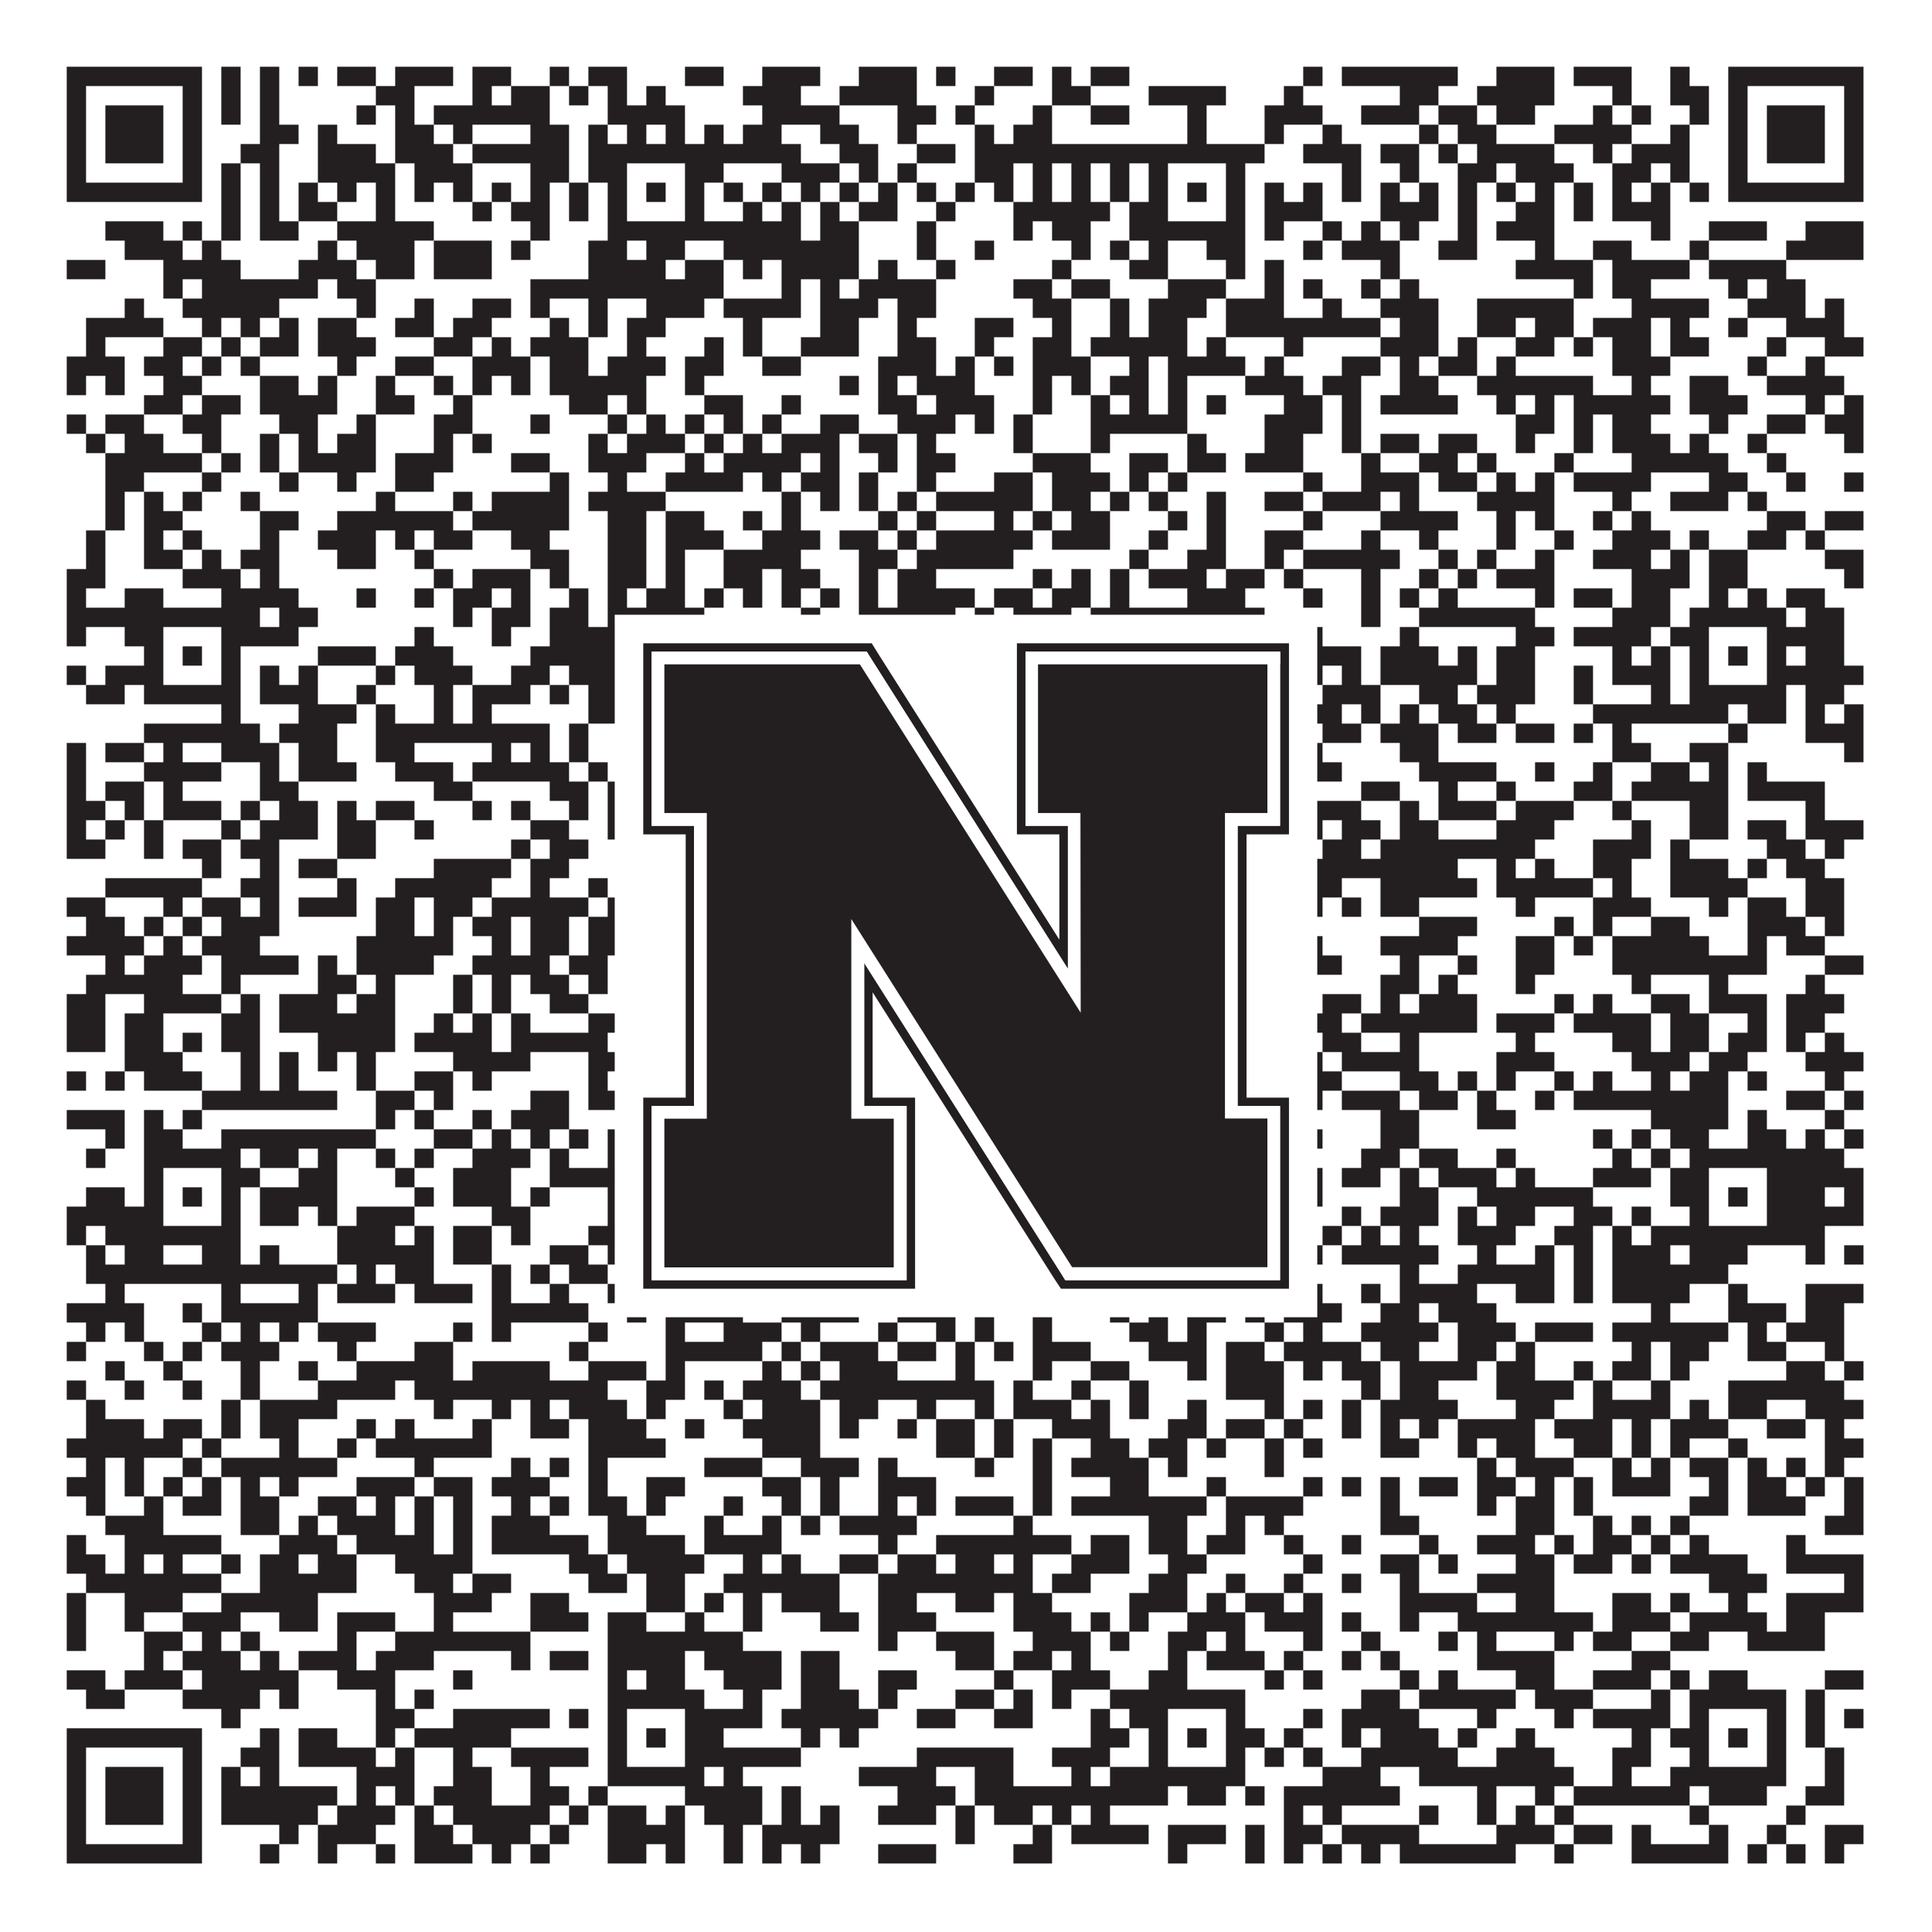
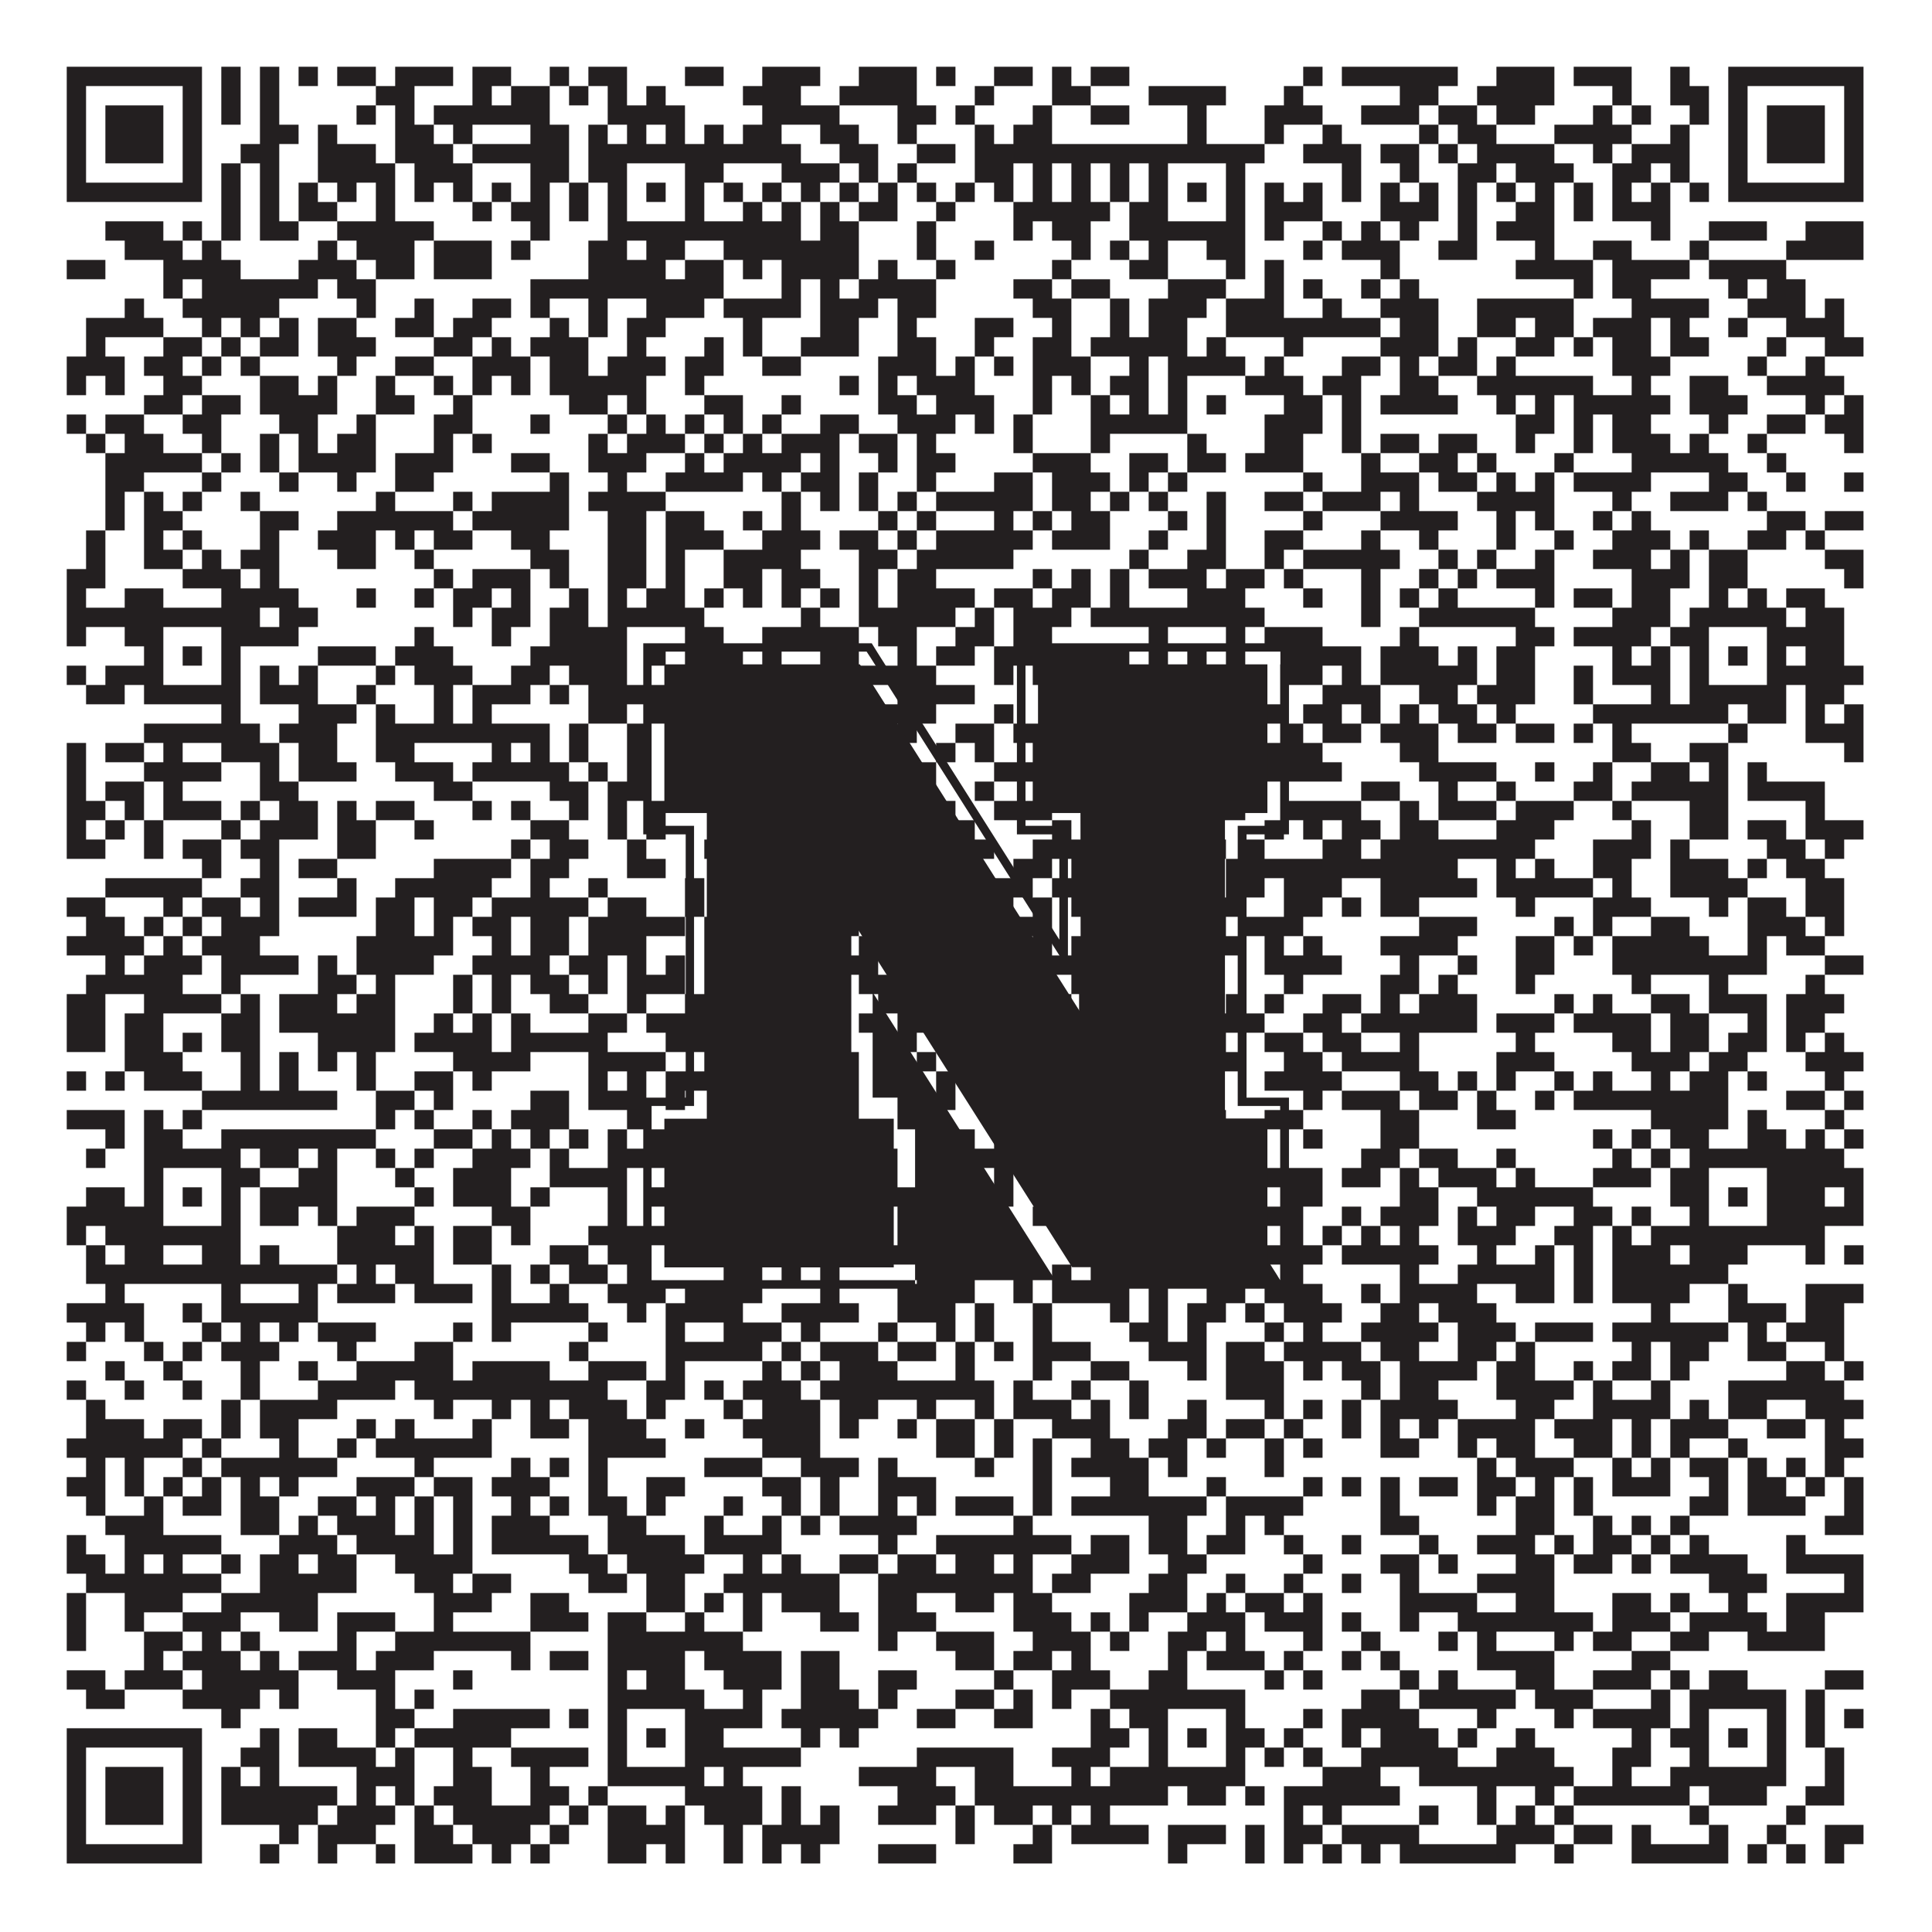
<svg xmlns="http://www.w3.org/2000/svg" version="1.1" width="1100px" height="1100px" viewBox="0 0 1100 1100">
  <rect x="0" y="0" width="1100" height="1100" fill="#ffffff" fill-opacity="1" />
  <path fill="#231f20" fill-opacity="1" d="M38,38L115,38L115,49L38,49ZM126,38L137,38L137,49L126,49ZM148,38L159,38L159,49L148,49ZM170,38L181,38L181,49L170,49ZM192,38L214,38L214,49L192,49ZM225,38L258,38L258,49L225,49ZM269,38L291,38L291,49L269,49ZM313,38L324,38L324,49L313,49ZM335,38L357,38L357,49L335,49ZM390,38L412,38L412,49L390,49ZM434,38L467,38L467,49L434,49ZM489,38L522,38L522,49L489,49ZM533,38L544,38L544,49L533,49ZM566,38L588,38L588,49L566,49ZM599,38L610,38L610,49L599,49ZM621,38L643,38L643,49L621,49ZM742,38L753,38L753,49L742,49ZM764,38L830,38L830,49L764,49ZM852,38L885,38L885,49L852,49ZM896,38L929,38L929,49L896,49ZM951,38L962,38L962,49L951,49ZM984,38L1061,38L1061,49L984,49ZM38,49L49,49L49,60L38,60ZM104,49L115,49L115,60L104,60ZM126,49L137,49L137,60L126,60ZM148,49L159,49L159,60L148,60ZM214,49L236,49L236,60L214,60ZM269,49L280,49L280,60L269,60ZM291,49L313,49L313,60L291,60ZM324,49L335,49L335,60L324,60ZM346,49L357,49L357,60L346,60ZM368,49L379,49L379,60L368,60ZM423,49L456,49L456,60L423,60ZM478,49L522,49L522,60L478,60ZM555,49L566,49L566,60L555,60ZM599,49L621,49L621,60L599,60ZM654,49L698,49L698,60L654,60ZM731,49L742,49L742,60L731,60ZM797,49L819,49L819,60L797,60ZM841,49L885,49L885,60L841,60ZM918,49L929,49L929,60L918,60ZM951,49L973,49L973,60L951,60ZM984,49L995,49L995,60L984,60ZM1050,49L1061,49L1061,60L1050,60ZM38,60L49,60L49,71L38,71ZM60,60L93,60L93,71L60,71ZM104,60L115,60L115,71L104,71ZM126,60L137,60L137,71L126,71ZM148,60L159,60L159,71L148,71ZM203,60L214,60L214,71L203,71ZM225,60L236,60L236,71L225,71ZM247,60L313,60L313,71L247,71ZM346,60L390,60L390,71L346,71ZM434,60L478,60L478,71L434,71ZM511,60L533,60L533,71L511,71ZM544,60L555,60L555,71L544,71ZM588,60L599,60L599,71L588,71ZM621,60L643,60L643,71L621,71ZM676,60L687,60L687,71L676,71ZM720,60L753,60L753,71L720,71ZM775,60L808,60L808,71L775,71ZM819,60L841,60L841,71L819,71ZM852,60L874,60L874,71L852,71ZM907,60L918,60L918,71L907,71ZM929,60L940,60L940,71L929,71ZM962,60L973,60L973,71L962,71ZM984,60L995,60L995,71L984,71ZM1006,60L1039,60L1039,71L1006,71ZM1050,60L1061,60L1061,71L1050,71ZM38,71L49,71L49,82L38,82ZM60,71L93,71L93,82L60,82ZM104,71L115,71L115,82L104,82ZM148,71L170,71L170,82L148,82ZM181,71L192,71L192,82L181,82ZM225,71L247,71L247,82L225,82ZM258,71L269,71L269,82L258,82ZM302,71L324,71L324,82L302,82ZM335,71L346,71L346,82L335,82ZM357,71L368,71L368,82L357,82ZM379,71L390,71L390,82L379,82ZM401,71L412,71L412,82L401,82ZM423,71L445,71L445,82L423,82ZM467,71L489,71L489,82L467,82ZM511,71L522,71L522,82L511,82ZM555,71L566,71L566,82L555,82ZM577,71L599,71L599,82L577,82ZM676,71L687,71L687,82L676,82ZM720,71L731,71L731,82L720,82ZM753,71L764,71L764,82L753,82ZM808,71L819,71L819,82L808,82ZM830,71L852,71L852,82L830,82ZM885,71L929,71L929,82L885,82ZM951,71L962,71L962,82L951,82ZM984,71L995,71L995,82L984,82ZM1006,71L1039,71L1039,82L1006,82ZM1050,71L1061,71L1061,82L1050,82ZM38,82L49,82L49,93L38,93ZM60,82L93,82L93,93L60,93ZM104,82L115,82L115,93L104,93ZM137,82L159,82L159,93L137,93ZM181,82L214,82L214,93L181,93ZM225,82L258,82L258,93L225,93ZM269,82L324,82L324,93L269,93ZM335,82L456,82L456,93L335,93ZM478,82L500,82L500,93L478,93ZM522,82L544,82L544,93L522,93ZM555,82L720,82L720,93L555,93ZM742,82L775,82L775,93L742,93ZM786,82L808,82L808,93L786,93ZM819,82L830,82L830,93L819,93ZM841,82L885,82L885,93L841,93ZM907,82L918,82L918,93L907,93ZM929,82L962,82L962,93L929,93ZM984,82L995,82L995,93L984,93ZM1006,82L1039,82L1039,93L1006,93ZM1050,82L1061,82L1061,93L1050,93ZM38,93L49,93L49,104L38,104ZM104,93L115,93L115,104L104,104ZM126,93L137,93L137,104L126,104ZM148,93L159,93L159,104L148,104ZM181,93L225,93L225,104L181,104ZM236,93L269,93L269,104L236,104ZM302,93L324,93L324,104L302,104ZM335,93L357,93L357,104L335,104ZM390,93L412,93L412,104L390,104ZM445,93L478,93L478,104L445,104ZM489,93L500,93L500,104L489,104ZM511,93L522,93L522,104L511,104ZM555,93L577,93L577,104L555,104ZM588,93L599,93L599,104L588,104ZM610,93L621,93L621,104L610,104ZM632,93L643,93L643,104L632,104ZM654,93L665,93L665,104L654,104ZM698,93L709,93L709,104L698,104ZM764,93L775,93L775,104L764,104ZM797,93L808,93L808,104L797,104ZM830,93L852,93L852,104L830,104ZM863,93L896,93L896,104L863,104ZM918,93L940,93L940,104L918,104ZM951,93L962,93L962,104L951,104ZM984,93L995,93L995,104L984,104ZM1050,93L1061,93L1061,104L1050,104ZM38,104L115,104L115,115L38,115ZM126,104L137,104L137,115L126,115ZM148,104L159,104L159,115L148,115ZM170,104L181,104L181,115L170,115ZM192,104L203,104L203,115L192,115ZM214,104L225,104L225,115L214,115ZM236,104L247,104L247,115L236,115ZM258,104L269,104L269,115L258,115ZM280,104L291,104L291,115L280,115ZM302,104L313,104L313,115L302,115ZM324,104L335,104L335,115L324,115ZM346,104L357,104L357,115L346,115ZM368,104L379,104L379,115L368,115ZM390,104L401,104L401,115L390,115ZM412,104L423,104L423,115L412,115ZM434,104L445,104L445,115L434,115ZM456,104L467,104L467,115L456,115ZM478,104L489,104L489,115L478,115ZM500,104L511,104L511,115L500,115ZM522,104L533,104L533,115L522,115ZM544,104L555,104L555,115L544,115ZM566,104L577,104L577,115L566,115ZM588,104L599,104L599,115L588,115ZM610,104L621,104L621,115L610,115ZM632,104L643,104L643,115L632,115ZM654,104L665,104L665,115L654,115ZM676,104L687,104L687,115L676,115ZM698,104L709,104L709,115L698,115ZM720,104L731,104L731,115L720,115ZM742,104L753,104L753,115L742,115ZM764,104L775,104L775,115L764,115ZM786,104L797,104L797,115L786,115ZM808,104L819,104L819,115L808,115ZM830,104L841,104L841,115L830,115ZM852,104L863,104L863,115L852,115ZM874,104L885,104L885,115L874,115ZM896,104L907,104L907,115L896,115ZM918,104L929,104L929,115L918,115ZM940,104L951,104L951,115L940,115ZM962,104L973,104L973,115L962,115ZM984,104L1061,104L1061,115L984,115ZM126,115L137,115L137,126L126,126ZM148,115L159,115L159,126L148,126ZM170,115L192,115L192,126L170,126ZM214,115L225,115L225,126L214,126ZM269,115L280,115L280,126L269,126ZM291,115L313,115L313,126L291,126ZM324,115L335,115L335,126L324,126ZM346,115L357,115L357,126L346,126ZM390,115L401,115L401,126L390,126ZM423,115L434,115L434,126L423,126ZM445,115L456,115L456,126L445,126ZM467,115L478,115L478,126L467,126ZM489,115L511,115L511,126L489,126ZM533,115L544,115L544,126L533,126ZM577,115L632,115L632,126L577,126ZM643,115L665,115L665,126L643,126ZM698,115L709,115L709,126L698,126ZM720,115L753,115L753,126L720,126ZM786,115L819,115L819,126L786,126ZM830,115L841,115L841,126L830,126ZM863,115L885,115L885,126L863,126ZM896,115L907,115L907,126L896,126ZM918,115L951,115L951,126L918,126ZM60,126L93,126L93,137L60,137ZM104,126L115,126L115,137L104,137ZM126,126L137,126L137,137L126,137ZM148,126L170,126L170,137L148,137ZM192,126L247,126L247,137L192,137ZM302,126L313,126L313,137L302,137ZM346,126L456,126L456,137L346,137ZM467,126L489,126L489,137L467,137ZM522,126L533,126L533,137L522,137ZM577,126L588,126L588,137L577,137ZM599,126L621,126L621,137L599,137ZM643,126L709,126L709,137L643,137ZM720,126L731,126L731,137L720,137ZM753,126L764,126L764,137L753,137ZM775,126L786,126L786,137L775,137ZM797,126L808,126L808,137L797,137ZM830,126L841,126L841,137L830,137ZM852,126L885,126L885,137L852,137ZM940,126L951,126L951,137L940,137ZM973,126L1006,126L1006,137L973,137ZM1028,126L1061,126L1061,137L1028,137ZM71,137L104,137L104,148L71,148ZM115,137L126,137L126,148L115,148ZM181,137L192,137L192,148L181,148ZM203,137L236,137L236,148L203,148ZM247,137L280,137L280,148L247,148ZM291,137L302,137L302,148L291,148ZM335,137L357,137L357,148L335,148ZM368,137L390,137L390,148L368,148ZM412,137L489,137L489,148L412,148ZM522,137L533,137L533,148L522,148ZM555,137L566,137L566,148L555,148ZM610,137L621,137L621,148L610,148ZM632,137L643,137L643,148L632,148ZM654,137L665,137L665,148L654,148ZM687,137L709,137L709,148L687,148ZM742,137L753,137L753,148L742,148ZM764,137L797,137L797,148L764,148ZM819,137L841,137L841,148L819,148ZM874,137L885,137L885,148L874,148ZM907,137L929,137L929,148L907,148ZM962,137L973,137L973,148L962,148ZM1017,137L1061,137L1061,148L1017,148ZM38,148L60,148L60,159L38,159ZM93,148L137,148L137,159L93,159ZM170,148L203,148L203,159L170,159ZM214,148L236,148L236,159L214,159ZM247,148L280,148L280,159L247,159ZM335,148L379,148L379,159L335,159ZM390,148L412,148L412,159L390,159ZM423,148L434,148L434,159L423,159ZM445,148L489,148L489,159L445,159ZM500,148L511,148L511,159L500,159ZM533,148L544,148L544,159L533,159ZM599,148L610,148L610,159L599,159ZM643,148L665,148L665,159L643,159ZM698,148L709,148L709,159L698,159ZM720,148L731,148L731,159L720,159ZM786,148L797,148L797,159L786,159ZM863,148L907,148L907,159L863,159ZM918,148L962,148L962,159L918,159ZM973,148L1017,148L1017,159L973,159ZM93,159L104,159L104,170L93,170ZM115,159L181,159L181,170L115,170ZM192,159L214,159L214,170L192,170ZM302,159L412,159L412,170L302,170ZM445,159L456,159L456,170L445,170ZM467,159L478,159L478,170L467,170ZM489,159L533,159L533,170L489,170ZM577,159L599,159L599,170L577,170ZM610,159L632,159L632,170L610,170ZM665,159L698,159L698,170L665,170ZM720,159L731,159L731,170L720,170ZM742,159L753,159L753,170L742,170ZM775,159L786,159L786,170L775,170ZM797,159L808,159L808,170L797,170ZM896,159L907,159L907,170L896,170ZM918,159L940,159L940,170L918,170ZM984,159L995,159L995,170L984,170ZM1006,159L1028,159L1028,170L1006,170ZM71,170L82,170L82,181L71,181ZM104,170L159,170L159,181L104,181ZM203,170L214,170L214,181L203,181ZM236,170L247,170L247,181L236,181ZM269,170L291,170L291,181L269,181ZM302,170L313,170L313,181L302,181ZM335,170L346,170L346,181L335,181ZM368,170L401,170L401,181L368,181ZM412,170L456,170L456,181L412,181ZM467,170L500,170L500,181L467,181ZM511,170L533,170L533,181L511,181ZM588,170L610,170L610,181L588,181ZM632,170L643,170L643,181L632,181ZM654,170L687,170L687,181L654,181ZM698,170L731,170L731,181L698,181ZM753,170L764,170L764,181L753,181ZM786,170L819,170L819,181L786,181ZM841,170L896,170L896,181L841,181ZM929,170L973,170L973,181L929,181ZM995,170L1028,170L1028,181L995,181ZM1039,170L1050,170L1050,181L1039,181ZM49,181L93,181L93,192L49,192ZM115,181L126,181L126,192L115,192ZM137,181L148,181L148,192L137,192ZM159,181L170,181L170,192L159,192ZM181,181L203,181L203,192L181,192ZM225,181L247,181L247,192L225,192ZM258,181L280,181L280,192L258,192ZM313,181L324,181L324,192L313,192ZM335,181L346,181L346,192L335,192ZM357,181L379,181L379,192L357,192ZM423,181L434,181L434,192L423,192ZM467,181L489,181L489,192L467,192ZM511,181L522,181L522,192L511,192ZM555,181L577,181L577,192L555,192ZM599,181L610,181L610,192L599,192ZM632,181L643,181L643,192L632,192ZM654,181L676,181L676,192L654,192ZM698,181L786,181L786,192L698,192ZM797,181L819,181L819,192L797,192ZM841,181L863,181L863,192L841,192ZM874,181L896,181L896,192L874,192ZM907,181L940,181L940,192L907,192ZM951,181L962,181L962,192L951,192ZM984,181L995,181L995,192L984,192ZM1017,181L1050,181L1050,192L1017,192ZM49,192L60,192L60,203L49,203ZM93,192L115,192L115,203L93,203ZM126,192L137,192L137,203L126,203ZM148,192L170,192L170,203L148,203ZM181,192L214,192L214,203L181,203ZM247,192L269,192L269,203L247,203ZM280,192L291,192L291,203L280,203ZM302,192L335,192L335,203L302,203ZM357,192L368,192L368,203L357,203ZM401,192L412,192L412,203L401,203ZM423,192L434,192L434,203L423,203ZM456,192L489,192L489,203L456,203ZM511,192L533,192L533,203L511,203ZM555,192L566,192L566,203L555,203ZM588,192L610,192L610,203L588,203ZM621,192L676,192L676,203L621,203ZM687,192L698,192L698,203L687,203ZM731,192L742,192L742,203L731,203ZM786,192L819,192L819,203L786,203ZM830,192L841,192L841,203L830,203ZM863,192L885,192L885,203L863,203ZM896,192L907,192L907,203L896,203ZM918,192L940,192L940,203L918,203ZM951,192L973,192L973,203L951,203ZM1006,192L1017,192L1017,203L1006,203ZM1039,192L1061,192L1061,203L1039,203ZM38,203L71,203L71,214L38,214ZM82,203L104,203L104,214L82,214ZM115,203L126,203L126,214L115,214ZM137,203L148,203L148,214L137,214ZM192,203L203,203L203,214L192,214ZM225,203L247,203L247,214L225,214ZM269,203L302,203L302,214L269,214ZM313,203L335,203L335,214L313,214ZM346,203L379,203L379,214L346,214ZM390,203L412,203L412,214L390,214ZM434,203L456,203L456,214L434,214ZM500,203L533,203L533,214L500,214ZM544,203L555,203L555,214L544,214ZM566,203L577,203L577,214L566,214ZM588,203L621,203L621,214L588,214ZM643,203L654,203L654,214L643,214ZM665,203L709,203L709,214L665,214ZM720,203L731,203L731,214L720,214ZM764,203L786,203L786,214L764,214ZM797,203L808,203L808,214L797,214ZM819,203L841,203L841,214L819,214ZM852,203L863,203L863,214L852,214ZM918,203L951,203L951,214L918,214ZM995,203L1006,203L1006,214L995,214ZM1028,203L1039,203L1039,214L1028,214ZM38,214L49,214L49,225L38,225ZM60,214L71,214L71,225L60,225ZM93,214L115,214L115,225L93,225ZM148,214L170,214L170,225L148,225ZM181,214L192,214L192,225L181,225ZM214,214L225,214L225,225L214,225ZM247,214L258,214L258,225L247,225ZM269,214L280,214L280,225L269,225ZM291,214L302,214L302,225L291,225ZM313,214L368,214L368,225L313,225ZM390,214L401,214L401,225L390,225ZM478,214L489,214L489,225L478,225ZM500,214L511,214L511,225L500,225ZM522,214L555,214L555,225L522,225ZM588,214L599,214L599,225L588,225ZM610,214L621,214L621,225L610,225ZM632,214L654,214L654,225L632,225ZM665,214L676,214L676,225L665,225ZM709,214L742,214L742,225L709,225ZM753,214L775,214L775,225L753,225ZM797,214L819,214L819,225L797,225ZM841,214L907,214L907,225L841,225ZM929,214L940,214L940,225L929,225ZM962,214L984,214L984,225L962,225ZM1006,214L1050,214L1050,225L1006,225ZM82,225L104,225L104,236L82,236ZM115,225L137,225L137,236L115,236ZM148,225L192,225L192,236L148,236ZM214,225L236,225L236,236L214,236ZM258,225L269,225L269,236L258,236ZM324,225L346,225L346,236L324,236ZM357,225L368,225L368,236L357,236ZM401,225L423,225L423,236L401,236ZM445,225L456,225L456,236L445,236ZM500,225L522,225L522,236L500,236ZM533,225L566,225L566,236L533,236ZM588,225L599,225L599,236L588,236ZM621,225L632,225L632,236L621,236ZM643,225L654,225L654,236L643,236ZM665,225L676,225L676,236L665,236ZM687,225L698,225L698,236L687,236ZM731,225L753,225L753,236L731,236ZM764,225L775,225L775,236L764,236ZM786,225L830,225L830,236L786,236ZM852,225L863,225L863,236L852,236ZM874,225L885,225L885,236L874,236ZM896,225L951,225L951,236L896,236ZM962,225L995,225L995,236L962,236ZM1028,225L1039,225L1039,236L1028,236ZM1050,225L1061,225L1061,236L1050,236ZM38,236L49,236L49,247L38,247ZM60,236L82,236L82,247L60,247ZM104,236L126,236L126,247L104,247ZM159,236L181,236L181,247L159,247ZM203,236L214,236L214,247L203,247ZM247,236L269,236L269,247L247,247ZM302,236L313,236L313,247L302,247ZM346,236L357,236L357,247L346,247ZM368,236L379,236L379,247L368,247ZM390,236L401,236L401,247L390,247ZM412,236L423,236L423,247L412,247ZM434,236L445,236L445,247L434,247ZM467,236L489,236L489,247L467,247ZM511,236L544,236L544,247L511,247ZM555,236L566,236L566,247L555,247ZM577,236L588,236L588,247L577,247ZM621,236L676,236L676,247L621,247ZM720,236L753,236L753,247L720,247ZM764,236L775,236L775,247L764,247ZM863,236L885,236L885,247L863,247ZM896,236L907,236L907,247L896,247ZM918,236L940,236L940,247L918,247ZM973,236L984,236L984,247L973,247ZM1006,236L1028,236L1028,247L1006,247ZM1039,236L1061,236L1061,247L1039,247ZM49,247L60,247L60,258L49,258ZM71,247L93,247L93,258L71,258ZM115,247L126,247L126,258L115,258ZM148,247L159,247L159,258L148,258ZM170,247L181,247L181,258L170,258ZM192,247L214,247L214,258L192,258ZM247,247L258,247L258,258L247,258ZM269,247L280,247L280,258L269,258ZM335,247L346,247L346,258L335,258ZM357,247L390,247L390,258L357,258ZM401,247L412,247L412,258L401,258ZM423,247L434,247L434,258L423,258ZM445,247L478,247L478,258L445,258ZM489,247L511,247L511,258L489,258ZM522,247L533,247L533,258L522,258ZM577,247L588,247L588,258L577,258ZM621,247L632,247L632,258L621,258ZM676,247L687,247L687,258L676,258ZM720,247L742,247L742,258L720,258ZM764,247L775,247L775,258L764,258ZM786,247L808,247L808,258L786,258ZM819,247L841,247L841,258L819,258ZM863,247L874,247L874,258L863,258ZM896,247L907,247L907,258L896,258ZM918,247L951,247L951,258L918,258ZM962,247L973,247L973,258L962,258ZM995,247L1006,247L1006,258L995,258ZM1050,247L1061,247L1061,258L1050,258ZM60,258L115,258L115,269L60,269ZM126,258L137,258L137,269L126,269ZM148,258L159,258L159,269L148,269ZM170,258L214,258L214,269L170,269ZM225,258L258,258L258,269L225,269ZM291,258L313,258L313,269L291,269ZM335,258L368,258L368,269L335,269ZM390,258L401,258L401,269L390,269ZM412,258L456,258L456,269L412,269ZM467,258L478,258L478,269L467,269ZM500,258L511,258L511,269L500,269ZM522,258L544,258L544,269L522,269ZM588,258L621,258L621,269L588,269ZM643,258L665,258L665,269L643,269ZM676,258L698,258L698,269L676,269ZM709,258L742,258L742,269L709,269ZM775,258L786,258L786,269L775,269ZM808,258L830,258L830,269L808,269ZM841,258L852,258L852,269L841,269ZM885,258L896,258L896,269L885,269ZM929,258L984,258L984,269L929,269ZM1006,258L1017,258L1017,269L1006,269ZM60,269L82,269L82,280L60,280ZM115,269L126,269L126,280L115,280ZM159,269L170,269L170,280L159,280ZM192,269L203,269L203,280L192,280ZM225,269L247,269L247,280L225,280ZM313,269L324,269L324,280L313,280ZM346,269L357,269L357,280L346,280ZM379,269L423,269L423,280L379,280ZM434,269L445,269L445,280L434,280ZM456,269L478,269L478,280L456,280ZM489,269L500,269L500,280L489,280ZM522,269L533,269L533,280L522,280ZM566,269L588,269L588,280L566,280ZM599,269L632,269L632,280L599,280ZM643,269L654,269L654,280L643,280ZM665,269L676,269L676,280L665,280ZM742,269L753,269L753,280L742,280ZM775,269L808,269L808,280L775,280ZM819,269L841,269L841,280L819,280ZM852,269L863,269L863,280L852,280ZM874,269L885,269L885,280L874,280ZM896,269L940,269L940,280L896,280ZM973,269L995,269L995,280L973,280ZM1017,269L1028,269L1028,280L1017,280ZM1050,269L1061,269L1061,280L1050,280ZM60,280L71,280L71,291L60,291ZM82,280L93,280L93,291L82,291ZM104,280L115,280L115,291L104,291ZM137,280L148,280L148,291L137,291ZM214,280L225,280L225,291L214,291ZM258,280L269,280L269,291L258,291ZM280,280L324,280L324,291L280,291ZM335,280L379,280L379,291L335,291ZM445,280L456,280L456,291L445,291ZM467,280L478,280L478,291L467,291ZM489,280L500,280L500,291L489,291ZM511,280L522,280L522,291L511,291ZM533,280L588,280L588,291L533,291ZM599,280L621,280L621,291L599,291ZM632,280L643,280L643,291L632,291ZM654,280L665,280L665,291L654,291ZM687,280L698,280L698,291L687,291ZM720,280L742,280L742,291L720,291ZM753,280L786,280L786,291L753,291ZM797,280L808,280L808,291L797,291ZM841,280L885,280L885,291L841,291ZM918,280L929,280L929,291L918,291ZM951,280L984,280L984,291L951,291ZM995,280L1006,280L1006,291L995,291ZM60,291L71,291L71,302L60,302ZM82,291L104,291L104,302L82,302ZM148,291L170,291L170,302L148,302ZM192,291L258,291L258,302L192,302ZM269,291L324,291L324,302L269,302ZM346,291L368,291L368,302L346,302ZM379,291L401,291L401,302L379,302ZM423,291L434,291L434,302L423,302ZM445,291L456,291L456,302L445,302ZM500,291L511,291L511,302L500,302ZM522,291L533,291L533,302L522,302ZM566,291L577,291L577,302L566,302ZM588,291L599,291L599,302L588,302ZM610,291L632,291L632,302L610,302ZM665,291L676,291L676,302L665,302ZM687,291L698,291L698,302L687,302ZM742,291L753,291L753,302L742,302ZM786,291L830,291L830,302L786,302ZM852,291L863,291L863,302L852,302ZM874,291L885,291L885,302L874,302ZM907,291L918,291L918,302L907,302ZM929,291L940,291L940,302L929,302ZM1006,291L1028,291L1028,302L1006,302ZM1039,291L1061,291L1061,302L1039,302ZM49,302L60,302L60,313L49,313ZM82,302L93,302L93,313L82,313ZM104,302L115,302L115,313L104,313ZM148,302L159,302L159,313L148,313ZM181,302L214,302L214,313L181,313ZM225,302L236,302L236,313L225,313ZM247,302L269,302L269,313L247,313ZM291,302L313,302L313,313L291,313ZM346,302L368,302L368,313L346,313ZM379,302L412,302L412,313L379,313ZM434,302L467,302L467,313L434,313ZM478,302L500,302L500,313L478,313ZM511,302L522,302L522,313L511,313ZM533,302L588,302L588,313L533,313ZM599,302L632,302L632,313L599,313ZM654,302L665,302L665,313L654,313ZM687,302L698,302L698,313L687,313ZM720,302L742,302L742,313L720,313ZM775,302L786,302L786,313L775,313ZM808,302L819,302L819,313L808,313ZM852,302L863,302L863,313L852,313ZM885,302L896,302L896,313L885,313ZM918,302L951,302L951,313L918,313ZM962,302L973,302L973,313L962,313ZM995,302L1017,302L1017,313L995,313ZM1028,302L1039,302L1039,313L1028,313ZM49,313L60,313L60,324L49,324ZM82,313L104,313L104,324L82,324ZM115,313L126,313L126,324L115,324ZM137,313L159,313L159,324L137,324ZM192,313L214,313L214,324L192,324ZM236,313L247,313L247,324L236,324ZM302,313L324,313L324,324L302,324ZM346,313L368,313L368,324L346,324ZM379,313L390,313L390,324L379,324ZM412,313L456,313L456,324L412,324ZM489,313L511,313L511,324L489,324ZM522,313L577,313L577,324L522,324ZM643,313L654,313L654,324L643,324ZM676,313L698,313L698,324L676,324ZM720,313L731,313L731,324L720,324ZM742,313L797,313L797,324L742,324ZM819,313L830,313L830,324L819,324ZM841,313L852,313L852,324L841,324ZM874,313L885,313L885,324L874,324ZM907,313L940,313L940,324L907,324ZM951,313L962,313L962,324L951,324ZM973,313L995,313L995,324L973,324ZM1039,313L1061,313L1061,324L1039,324ZM38,324L60,324L60,335L38,335ZM104,324L137,324L137,335L104,335ZM148,324L159,324L159,335L148,335ZM247,324L258,324L258,335L247,335ZM269,324L302,324L302,335L269,335ZM313,324L324,324L324,335L313,335ZM346,324L368,324L368,335L346,335ZM379,324L390,324L390,335L379,335ZM412,324L434,324L434,335L412,335ZM445,324L467,324L467,335L445,335ZM489,324L500,324L500,335L489,335ZM511,324L533,324L533,335L511,335ZM588,324L599,324L599,335L588,335ZM610,324L621,324L621,335L610,335ZM632,324L643,324L643,335L632,335ZM654,324L687,324L687,335L654,335ZM698,324L720,324L720,335L698,335ZM731,324L742,324L742,335L731,335ZM775,324L786,324L786,335L775,335ZM808,324L819,324L819,335L808,335ZM830,324L841,324L841,335L830,335ZM852,324L885,324L885,335L852,335ZM929,324L962,324L962,335L929,335ZM973,324L995,324L995,335L973,335ZM1050,324L1061,324L1061,335L1050,335ZM38,335L49,335L49,346L38,346ZM71,335L93,335L93,346L71,346ZM126,335L170,335L170,346L126,346ZM203,335L214,335L214,346L203,346ZM236,335L247,335L247,346L236,346ZM258,335L280,335L280,346L258,346ZM291,335L302,335L302,346L291,346ZM324,335L335,335L335,346L324,346ZM346,335L357,335L357,346L346,346ZM368,335L390,335L390,346L368,346ZM401,335L412,335L412,346L401,346ZM423,335L434,335L434,346L423,346ZM445,335L456,335L456,346L445,346ZM467,335L478,335L478,346L467,346ZM489,335L500,335L500,346L489,346ZM511,335L555,335L555,346L511,346ZM566,335L588,335L588,346L566,346ZM599,335L621,335L621,346L599,346ZM632,335L643,335L643,346L632,346ZM676,335L709,335L709,346L676,346ZM742,335L753,335L753,346L742,346ZM775,335L786,335L786,346L775,346ZM797,335L808,335L808,346L797,346ZM819,335L830,335L830,346L819,346ZM874,335L885,335L885,346L874,346ZM896,335L918,335L918,346L896,346ZM929,335L951,335L951,346L929,346ZM973,335L984,335L984,346L973,346ZM995,335L1006,335L1006,346L995,346ZM1017,335L1039,335L1039,346L1017,346ZM38,346L148,346L148,357L38,357ZM159,346L181,346L181,357L159,357ZM258,346L269,346L269,357L258,357ZM280,346L302,346L302,357L280,357ZM313,346L335,346L335,357L313,357ZM346,346L401,346L401,357L346,357ZM456,346L467,346L467,357L456,357ZM489,346L544,346L544,357L489,357ZM555,346L566,346L566,357L555,357ZM577,346L610,346L610,357L577,357ZM621,346L720,346L720,357L621,357ZM775,346L786,346L786,357L775,357ZM808,346L874,346L874,357L808,357ZM918,346L951,346L951,357L918,357ZM962,346L1017,346L1017,357L962,357ZM1028,346L1050,346L1050,357L1028,357ZM38,357L49,357L49,368L38,368ZM71,357L93,357L93,368L71,368ZM126,357L170,357L170,368L126,368ZM236,357L247,357L247,368L236,368ZM280,357L291,357L291,368L280,368ZM313,357L357,357L357,368L313,368ZM390,357L412,357L412,368L390,368ZM434,357L489,357L489,368L434,368ZM500,357L522,357L522,368L500,368ZM544,357L566,357L566,368L544,368ZM577,357L599,357L599,368L577,368ZM654,357L665,357L665,368L654,368ZM698,357L709,357L709,368L698,368ZM720,357L753,357L753,368L720,368ZM797,357L808,357L808,368L797,368ZM863,357L885,357L885,368L863,368ZM896,357L940,357L940,368L896,368ZM951,357L973,357L973,368L951,368ZM1006,357L1050,357L1050,368L1006,368ZM82,368L93,368L93,379L82,379ZM104,368L115,368L115,379L104,379ZM126,368L137,368L137,379L126,379ZM181,368L214,368L214,379L181,379ZM225,368L258,368L258,379L225,379ZM302,368L357,368L357,379L302,379ZM368,368L379,368L379,379L368,379ZM390,368L423,368L423,379L390,379ZM434,368L445,368L445,379L434,379ZM467,368L489,368L489,379L467,379ZM511,368L522,368L522,379L511,379ZM533,368L555,368L555,379L533,379ZM566,368L643,368L643,379L566,379ZM654,368L665,368L665,379L654,379ZM676,368L687,368L687,379L676,379ZM698,368L709,368L709,379L698,379ZM731,368L775,368L775,379L731,379ZM786,368L819,368L819,379L786,379ZM830,368L841,368L841,379L830,379ZM852,368L874,368L874,379L852,379ZM918,368L929,368L929,379L918,379ZM940,368L951,368L951,379L940,379ZM962,368L973,368L973,379L962,379ZM984,368L995,368L995,379L984,379ZM1006,368L1017,368L1017,379L1006,379ZM1028,368L1050,368L1050,379L1028,379ZM38,379L49,379L49,390L38,390ZM60,379L93,379L93,390L60,390ZM126,379L137,379L137,390L126,390ZM148,379L159,379L159,390L148,390ZM170,379L181,379L181,390L170,390ZM214,379L225,379L225,390L214,390ZM236,379L269,379L269,390L236,390ZM291,379L313,379L313,390L291,390ZM324,379L357,379L357,390L324,390ZM390,379L401,379L401,390L390,390ZM412,379L434,379L434,390L412,390ZM456,379L478,379L478,390L456,390ZM489,379L533,379L533,390L489,390ZM566,379L577,379L577,390L566,390ZM588,379L632,379L632,390L588,390ZM643,379L665,379L665,390L643,390ZM698,379L709,379L709,390L698,390ZM731,379L753,379L753,390L731,390ZM764,379L775,379L775,390L764,390ZM786,379L841,379L841,390L786,390ZM852,379L874,379L874,390L852,390ZM896,379L907,379L907,390L896,390ZM918,379L951,379L951,390L918,390ZM962,379L973,379L973,390L962,390ZM1006,379L1061,379L1061,390L1006,390ZM49,390L71,390L71,401L49,401ZM82,390L137,390L137,401L82,401ZM148,390L181,390L181,401L148,401ZM203,390L214,390L214,401L203,401ZM247,390L258,390L258,401L247,401ZM269,390L302,390L302,401L269,401ZM313,390L324,390L324,401L313,401ZM335,390L401,390L401,401L335,401ZM478,390L489,390L489,401L478,401ZM511,390L555,390L555,401L511,401ZM599,390L610,390L610,401L599,401ZM621,390L632,390L632,401L621,401ZM654,390L720,390L720,401L654,401ZM753,390L786,390L786,401L753,401ZM808,390L830,390L830,401L808,401ZM841,390L874,390L874,401L841,401ZM896,390L907,390L907,401L896,401ZM940,390L951,390L951,401L940,401ZM962,390L1017,390L1017,401L962,401ZM1028,390L1050,390L1050,401L1028,401ZM126,401L137,401L137,412L126,412ZM170,401L203,401L203,412L170,412ZM214,401L225,401L225,412L214,412ZM247,401L258,401L258,412L247,412ZM269,401L280,401L280,412L269,412ZM335,401L357,401L357,412L335,412ZM368,401L379,401L379,412L368,412ZM390,401L401,401L401,412L390,412ZM412,401L423,401L423,412L412,412ZM445,401L456,401L456,412L445,412ZM500,401L533,401L533,412L500,412ZM566,401L577,401L577,412L566,412ZM599,401L621,401L621,412L599,412ZM643,401L654,401L654,412L643,412ZM676,401L709,401L709,412L676,412ZM720,401L731,401L731,412L720,412ZM742,401L764,401L764,412L742,412ZM775,401L786,401L786,412L775,412ZM797,401L808,401L808,412L797,412ZM819,401L841,401L841,412L819,412ZM852,401L863,401L863,412L852,412ZM907,401L984,401L984,412L907,412ZM995,401L1017,401L1017,412L995,412ZM1028,401L1039,401L1039,412L1028,412ZM1050,401L1061,401L1061,412L1050,412ZM82,412L148,412L148,423L82,423ZM159,412L192,412L192,423L159,423ZM214,412L313,412L313,423L214,423ZM324,412L335,412L335,423L324,423ZM357,412L368,412L368,423L357,423ZM390,412L412,412L412,423L390,423ZM423,412L434,412L434,423L423,423ZM445,412L500,412L500,423L445,423ZM511,412L522,412L522,423L511,423ZM544,412L566,412L566,423L544,423ZM577,412L599,412L599,423L577,423ZM610,412L621,412L621,423L610,423ZM676,412L687,412L687,423L676,423ZM709,412L720,412L720,423L709,423ZM731,412L742,412L742,423L731,423ZM753,412L775,412L775,423L753,423ZM786,412L819,412L819,423L786,423ZM830,412L852,412L852,423L830,423ZM863,412L885,412L885,423L863,423ZM896,412L907,412L907,423L896,423ZM918,412L929,412L929,423L918,423ZM984,412L995,412L995,423L984,423ZM1028,412L1061,412L1061,423L1028,423ZM38,423L49,423L49,434L38,434ZM60,423L82,423L82,434L60,434ZM93,423L104,423L104,434L93,434ZM126,423L159,423L159,434L126,434ZM170,423L192,423L192,434L170,434ZM214,423L236,423L236,434L214,434ZM280,423L291,423L291,434L280,434ZM302,423L313,423L313,434L302,434ZM324,423L335,423L335,434L324,434ZM357,423L368,423L368,434L357,434ZM390,423L401,423L401,434L390,434ZM412,423L434,423L434,434L412,434ZM445,423L467,423L467,434L445,434ZM478,423L489,423L489,434L478,434ZM533,423L544,423L544,434L533,434ZM555,423L566,423L566,434L555,434ZM588,423L599,423L599,434L588,434ZM621,423L665,423L665,434L621,434ZM676,423L687,423L687,434L676,434ZM698,423L709,423L709,434L698,434ZM720,423L753,423L753,434L720,434ZM797,423L819,423L819,434L797,434ZM918,423L940,423L940,434L918,434ZM962,423L984,423L984,434L962,434ZM1050,423L1061,423L1061,434L1050,434ZM38,434L49,434L49,445L38,445ZM82,434L126,434L126,445L82,445ZM148,434L159,434L159,445L148,445ZM170,434L203,434L203,445L170,445ZM225,434L258,434L258,445L225,445ZM269,434L324,434L324,445L269,445ZM335,434L346,434L346,445L335,445ZM357,434L368,434L368,445L357,445ZM379,434L390,434L390,445L379,445ZM401,434L412,434L412,445L401,445ZM423,434L445,434L445,445L423,445ZM456,434L467,434L467,445L456,445ZM478,434L489,434L489,445L478,445ZM500,434L533,434L533,445L500,445ZM566,434L610,434L610,445L566,445ZM643,434L654,434L654,445L643,445ZM720,434L764,434L764,445L720,445ZM808,434L852,434L852,445L808,445ZM874,434L885,434L885,445L874,445ZM907,434L918,434L918,445L907,445ZM940,434L962,434L962,445L940,445ZM973,434L984,434L984,445L973,445ZM995,434L1006,434L1006,445L995,445ZM38,445L49,445L49,456L38,456ZM60,445L82,445L82,456L60,456ZM93,445L104,445L104,456L93,456ZM148,445L170,445L170,456L148,456ZM247,445L269,445L269,456L247,456ZM313,445L335,445L335,456L313,456ZM346,445L368,445L368,456L346,456ZM434,445L489,445L489,456L434,456ZM500,445L511,445L511,456L500,456ZM522,445L533,445L533,456L522,456ZM555,445L566,445L566,456L555,456ZM588,445L643,445L643,456L588,456ZM654,445L665,445L665,456L654,456ZM698,445L709,445L709,456L698,456ZM775,445L797,445L797,456L775,456ZM819,445L830,445L830,456L819,456ZM852,445L863,445L863,456L852,456ZM896,445L918,445L918,456L896,456ZM929,445L984,445L984,456L929,456ZM995,445L1039,445L1039,456L995,456ZM38,456L60,456L60,467L38,467ZM71,456L82,456L82,467L71,467ZM93,456L126,456L126,467L93,467ZM137,456L148,456L148,467L137,467ZM159,456L181,456L181,467L159,467ZM192,456L203,456L203,467L192,467ZM214,456L236,456L236,467L214,467ZM269,456L280,456L280,467L269,467ZM291,456L302,456L302,467L291,467ZM324,456L335,456L335,467L324,467ZM346,456L357,456L357,467L346,467ZM368,456L379,456L379,467L368,467ZM423,456L434,456L434,467L423,467ZM445,456L478,456L478,467L445,467ZM500,456L511,456L511,467L500,467ZM533,456L544,456L544,467L533,467ZM566,456L599,456L599,467L566,467ZM654,456L709,456L709,467L654,467ZM731,456L775,456L775,467L731,467ZM797,456L808,456L808,467L797,467ZM819,456L852,456L852,467L819,467ZM863,456L896,456L896,467L863,467ZM918,456L929,456L929,467L918,467ZM962,456L984,456L984,467L962,467ZM1028,456L1039,456L1039,467L1028,467ZM38,467L49,467L49,478L38,478ZM60,467L71,467L71,478L60,478ZM82,467L93,467L93,478L82,478ZM126,467L137,467L137,478L126,478ZM148,467L181,467L181,478L148,478ZM192,467L214,467L214,478L192,478ZM236,467L247,467L247,478L236,478ZM302,467L324,467L324,478L302,478ZM346,467L357,467L357,478L346,478ZM368,467L379,467L379,478L368,478ZM412,467L423,467L423,478L412,478ZM456,467L478,467L478,478L456,478ZM489,467L522,467L522,478L489,478ZM544,467L555,467L555,478L544,478ZM599,467L610,467L610,478L599,478ZM654,467L665,467L665,478L654,478ZM676,467L687,467L687,478L676,478ZM720,467L731,467L731,478L720,478ZM742,467L753,467L753,478L742,478ZM764,467L786,467L786,478L764,478ZM797,467L819,467L819,478L797,478ZM852,467L885,467L885,478L852,478ZM929,467L940,467L940,478L929,478ZM962,467L984,467L984,478L962,478ZM995,467L1017,467L1017,478L995,478ZM1028,467L1061,467L1061,478L1028,478ZM38,478L60,478L60,489L38,489ZM82,478L93,478L93,489L82,489ZM104,478L126,478L126,489L104,489ZM137,478L159,478L159,489L137,489ZM192,478L214,478L214,489L192,489ZM291,478L302,478L302,489L291,489ZM313,478L335,478L335,489L313,489ZM357,478L368,478L368,489L357,489ZM401,478L423,478L423,489L401,489ZM434,478L445,478L445,489L434,489ZM467,478L500,478L500,489L467,489ZM511,478L533,478L533,489L511,489ZM544,478L566,478L566,489L544,489ZM588,478L654,478L654,489L588,489ZM665,478L698,478L698,489L665,489ZM709,478L720,478L720,489L709,489ZM753,478L775,478L775,489L753,489ZM786,478L874,478L874,489L786,489ZM907,478L940,478L940,489L907,489ZM951,478L962,478L962,489L951,489ZM1006,478L1028,478L1028,489L1006,489ZM1039,478L1050,478L1050,489L1039,489ZM115,489L126,489L126,500L115,500ZM148,489L159,489L159,500L148,500ZM170,489L192,489L192,500L170,500ZM247,489L291,489L291,500L247,500ZM302,489L324,489L324,500L302,500ZM357,489L379,489L379,500L357,500ZM412,489L434,489L434,500L412,500ZM445,489L456,489L456,500L445,500ZM467,489L489,489L489,500L467,500ZM511,489L555,489L555,500L511,500ZM577,489L599,489L599,500L577,500ZM610,489L621,489L621,500L610,500ZM654,489L676,489L676,500L654,500ZM698,489L830,489L830,500L698,500ZM852,489L863,489L863,500L852,500ZM874,489L885,489L885,500L874,500ZM907,489L929,489L929,500L907,500ZM951,489L984,489L984,500L951,500ZM995,489L1006,489L1006,500L995,500ZM1017,489L1039,489L1039,500L1017,500ZM60,500L115,500L115,511L60,511ZM137,500L159,500L159,511L137,511ZM192,500L203,500L203,511L192,511ZM225,500L280,500L280,511L225,511ZM302,500L313,500L313,511L302,511ZM335,500L346,500L346,511L335,511ZM390,500L401,500L401,511L390,511ZM412,500L445,500L445,511L412,511ZM478,500L522,500L522,511L478,511ZM544,500L555,500L555,511L544,511ZM566,500L588,500L588,511L566,511ZM599,500L632,500L632,511L599,511ZM665,500L676,500L676,511L665,511ZM698,500L720,500L720,511L698,511ZM731,500L764,500L764,511L731,511ZM786,500L841,500L841,511L786,511ZM852,500L907,500L907,511L852,511ZM918,500L929,500L929,511L918,511ZM951,500L995,500L995,511L951,511ZM1028,500L1050,500L1050,511L1028,511ZM38,511L60,511L60,522L38,522ZM93,511L104,511L104,522L93,522ZM115,511L137,511L137,522L115,522ZM148,511L159,511L159,522L148,522ZM170,511L203,511L203,522L170,522ZM214,511L236,511L236,522L214,522ZM247,511L269,511L269,522L247,522ZM280,511L335,511L335,522L280,522ZM346,511L368,511L368,522L346,522ZM390,511L401,511L401,522L390,522ZM423,511L434,511L434,522L423,522ZM445,511L489,511L489,522L445,522ZM500,511L522,511L522,522L500,522ZM544,511L555,511L555,522L544,522ZM566,511L577,511L577,522L566,522ZM588,511L599,511L599,522L588,522ZM610,511L632,511L632,522L610,522ZM643,511L654,511L654,522L643,522ZM676,511L709,511L709,522L676,522ZM731,511L753,511L753,522L731,522ZM764,511L775,511L775,522L764,522ZM786,511L808,511L808,522L786,522ZM863,511L874,511L874,522L863,522ZM907,511L940,511L940,522L907,522ZM973,511L984,511L984,522L973,522ZM995,511L1017,511L1017,522L995,522ZM1028,511L1050,511L1050,522L1028,522ZM49,522L71,522L71,533L49,533ZM82,522L93,522L93,533L82,533ZM104,522L115,522L115,533L104,533ZM126,522L159,522L159,533L126,533ZM214,522L236,522L236,533L214,533ZM247,522L258,522L258,533L247,533ZM269,522L291,522L291,533L269,533ZM302,522L324,522L324,533L302,533ZM335,522L390,522L390,533L335,533ZM401,522L412,522L412,533L401,533ZM423,522L434,522L434,533L423,533ZM445,522L456,522L456,533L445,533ZM467,522L489,522L489,533L467,533ZM500,522L544,522L544,533L500,533ZM555,522L566,522L566,533L555,533ZM577,522L599,522L599,533L577,533ZM621,522L632,522L632,533L621,533ZM654,522L665,522L665,533L654,533ZM687,522L698,522L698,533L687,533ZM709,522L742,522L742,533L709,533ZM808,522L841,522L841,533L808,533ZM885,522L896,522L896,533L885,533ZM907,522L918,522L918,533L907,533ZM940,522L962,522L962,533L940,533ZM995,522L1028,522L1028,533L995,533ZM1039,522L1050,522L1050,533L1039,533ZM38,533L82,533L82,544L38,544ZM93,533L104,533L104,544L93,544ZM115,533L148,533L148,544L115,544ZM203,533L258,533L258,544L203,544ZM280,533L291,533L291,544L280,544ZM302,533L324,533L324,544L302,544ZM335,533L368,533L368,544L335,544ZM401,533L412,533L412,544L401,544ZM445,533L456,533L456,544L445,544ZM489,533L511,533L511,544L489,544ZM522,533L566,533L566,544L522,544ZM588,533L599,533L599,544L588,544ZM610,533L654,533L654,544L610,544ZM676,533L709,533L709,544L676,544ZM720,533L731,533L731,544L720,544ZM742,533L753,533L753,544L742,544ZM786,533L830,533L830,544L786,544ZM863,533L885,533L885,544L863,544ZM896,533L907,533L907,544L896,544ZM918,533L973,533L973,544L918,544ZM995,533L1006,533L1006,544L995,544ZM1017,533L1039,533L1039,544L1017,544ZM60,544L71,544L71,555L60,555ZM82,544L115,544L115,555L82,555ZM126,544L170,544L170,555L126,555ZM181,544L192,544L192,555L181,555ZM203,544L247,544L247,555L203,555ZM269,544L313,544L313,555L269,555ZM324,544L346,544L346,555L324,555ZM357,544L368,544L368,555L357,555ZM379,544L390,544L390,555L379,555ZM401,544L423,544L423,555L401,555ZM445,544L456,544L456,555L445,555ZM467,544L500,544L500,555L467,555ZM511,544L522,544L522,555L511,555ZM555,544L566,544L566,555L555,555ZM577,544L621,544L621,555L577,555ZM665,544L676,544L676,555L665,555ZM720,544L764,544L764,555L720,555ZM797,544L808,544L808,555L797,555ZM830,544L841,544L841,555L830,555ZM863,544L885,544L885,555L863,555ZM918,544L1006,544L1006,555L918,555ZM1039,544L1061,544L1061,555L1039,555ZM49,555L104,555L104,566L49,566ZM126,555L137,555L137,566L126,566ZM181,555L203,555L203,566L181,566ZM214,555L225,555L225,566L214,566ZM258,555L269,555L269,566L258,566ZM280,555L291,555L291,566L280,566ZM302,555L324,555L324,566L302,566ZM335,555L346,555L346,566L335,566ZM357,555L390,555L390,566L357,566ZM401,555L412,555L412,566L401,566ZM467,555L478,555L478,566L467,566ZM489,555L522,555L522,566L489,566ZM544,555L555,555L555,566L544,566ZM577,555L599,555L599,566L577,566ZM610,555L621,555L621,566L610,566ZM665,555L687,555L687,566L665,566ZM731,555L742,555L742,566L731,566ZM786,555L808,555L808,566L786,566ZM819,555L830,555L830,566L819,566ZM863,555L874,555L874,566L863,566ZM929,555L940,555L940,566L929,566ZM973,555L984,555L984,566L973,566ZM1028,555L1039,555L1039,566L1028,566ZM38,566L60,566L60,577L38,577ZM82,566L126,566L126,577L82,577ZM137,566L148,566L148,577L137,577ZM159,566L192,566L192,577L159,577ZM203,566L225,566L225,577L203,577ZM258,566L269,566L269,577L258,577ZM280,566L291,566L291,577L280,577ZM313,566L335,566L335,577L313,577ZM357,566L368,566L368,577L357,577ZM390,566L423,566L423,577L390,577ZM434,566L445,566L445,577L434,577ZM500,566L522,566L522,577L500,577ZM533,566L544,566L544,577L533,577ZM555,566L610,566L610,577L555,577ZM632,566L654,566L654,577L632,577ZM698,566L709,566L709,577L698,577ZM720,566L731,566L731,577L720,577ZM753,566L775,566L775,577L753,577ZM786,566L797,566L797,577L786,577ZM808,566L841,566L841,577L808,577ZM885,566L896,566L896,577L885,577ZM907,566L918,566L918,577L907,577ZM940,566L962,566L962,577L940,577ZM973,566L1006,566L1006,577L973,577ZM1017,566L1050,566L1050,577L1017,577ZM38,577L60,577L60,588L38,588ZM71,577L93,577L93,588L71,588ZM126,577L148,577L148,588L126,588ZM159,577L225,577L225,588L159,588ZM247,577L258,577L258,588L247,588ZM269,577L280,577L280,588L269,588ZM291,577L302,577L302,588L291,588ZM335,577L357,577L357,588L335,588ZM368,577L412,577L412,588L368,588ZM445,577L478,577L478,588L445,588ZM489,577L500,577L500,588L489,588ZM511,577L555,577L555,588L511,588ZM566,577L588,577L588,588L566,588ZM610,577L643,577L643,588L610,588ZM665,577L676,577L676,588L665,588ZM687,577L720,577L720,588L687,588ZM742,577L764,577L764,588L742,588ZM775,577L841,577L841,588L775,588ZM852,577L885,577L885,588L852,588ZM896,577L940,577L940,588L896,588ZM951,577L973,577L973,588L951,588ZM995,577L1006,577L1006,588L995,588ZM1017,577L1039,577L1039,588L1017,588ZM38,588L60,588L60,599L38,599ZM71,588L93,588L93,599L71,599ZM104,588L115,588L115,599L104,599ZM126,588L148,588L148,599L126,599ZM181,588L225,588L225,599L181,599ZM236,588L280,588L280,599L236,599ZM291,588L346,588L346,599L291,599ZM379,588L412,588L412,599L379,599ZM500,588L522,588L522,599L500,599ZM544,588L577,588L577,599L544,599ZM588,588L643,588L643,599L588,599ZM654,588L676,588L676,599L654,599ZM687,588L698,588L698,599L687,599ZM720,588L742,588L742,599L720,599ZM753,588L775,588L775,599L753,599ZM797,588L808,588L808,599L797,599ZM863,588L874,588L874,599L863,599ZM918,588L940,588L940,599L918,599ZM951,588L973,588L973,599L951,599ZM984,588L1006,588L1006,599L984,599ZM1017,588L1028,588L1028,599L1017,599ZM1039,588L1050,588L1050,599L1039,599ZM71,599L104,599L104,610L71,610ZM137,599L148,599L148,610L137,610ZM159,599L170,599L170,610L159,610ZM181,599L192,599L192,610L181,610ZM203,599L214,599L214,610L203,610ZM258,599L302,599L302,610L258,610ZM335,599L379,599L379,610L335,610ZM401,599L412,599L412,610L401,610ZM423,599L434,599L434,610L423,610ZM445,599L456,599L456,610L445,610ZM478,599L489,599L489,610L478,610ZM500,599L511,599L511,610L500,610ZM522,599L533,599L533,610L522,610ZM555,599L588,599L588,610L555,610ZM610,599L632,599L632,610L610,610ZM643,599L654,599L654,610L643,610ZM676,599L709,599L709,610L676,610ZM731,599L753,599L753,610L731,610ZM764,599L808,599L808,610L764,610ZM852,599L885,599L885,610L852,610ZM929,599L962,599L962,610L929,610ZM973,599L995,599L995,610L973,610ZM1028,599L1061,599L1061,610L1028,610ZM38,610L49,610L49,621L38,621ZM60,610L71,610L71,621L60,621ZM82,610L115,610L115,621L82,621ZM137,610L148,610L148,621L137,621ZM159,610L170,610L170,621L159,621ZM203,610L214,610L214,621L203,621ZM236,610L258,610L258,621L236,621ZM269,610L280,610L280,621L269,621ZM335,610L346,610L346,621L335,621ZM357,610L368,610L368,621L357,621ZM379,610L423,610L423,621L379,621ZM434,610L445,610L445,621L434,621ZM467,610L489,610L489,621L467,621ZM533,610L544,610L544,621L533,621ZM555,610L599,610L599,621L555,621ZM621,610L676,610L676,621L621,621ZM720,610L764,610L764,621L720,621ZM797,610L819,610L819,621L797,621ZM830,610L841,610L841,621L830,621ZM852,610L863,610L863,621L852,621ZM885,610L896,610L896,621L885,621ZM907,610L918,610L918,621L907,621ZM940,610L951,610L951,621L940,621ZM962,610L984,610L984,621L962,621ZM995,610L1006,610L1006,621L995,621ZM1039,610L1050,610L1050,621L1039,621ZM115,621L192,621L192,632L115,632ZM214,621L236,621L236,632L214,632ZM247,621L258,621L258,632L247,632ZM302,621L324,621L324,632L302,632ZM335,621L368,621L368,632L335,632ZM379,621L390,621L390,632L379,632ZM434,621L445,621L445,632L434,632ZM456,621L467,621L467,632L456,632ZM478,621L489,621L489,632L478,632ZM511,621L522,621L522,632L511,632ZM533,621L544,621L544,632L533,632ZM610,621L621,621L621,632L610,632ZM632,621L665,621L665,632L632,632ZM742,621L753,621L753,632L742,632ZM764,621L797,621L797,632L764,632ZM808,621L830,621L830,632L808,632ZM841,621L852,621L852,632L841,632ZM874,621L885,621L885,632L874,632ZM896,621L984,621L984,632L896,632ZM1017,621L1039,621L1039,632L1017,632ZM1050,621L1061,621L1061,632L1050,632ZM38,632L71,632L71,643L38,643ZM82,632L93,632L93,643L82,643ZM104,632L115,632L115,643L104,643ZM214,632L225,632L225,643L214,643ZM236,632L247,632L247,643L236,643ZM269,632L280,632L280,643L269,643ZM291,632L324,632L324,643L291,643ZM357,632L368,632L368,643L357,643ZM423,632L434,632L434,643L423,643ZM445,632L456,632L456,643L445,643ZM467,632L489,632L489,643L467,643ZM511,632L533,632L533,643L511,643ZM566,632L588,632L588,643L566,643ZM632,632L643,632L643,643L632,643ZM665,632L676,632L676,643L665,643ZM687,632L698,632L698,643L687,643ZM720,632L742,632L742,643L720,643ZM786,632L808,632L808,643L786,643ZM841,632L863,632L863,643L841,643ZM940,632L984,632L984,643L940,643ZM995,632L1006,632L1006,643L995,643ZM1039,632L1050,632L1050,643L1039,643ZM60,643L71,643L71,654L60,654ZM82,643L104,643L104,654L82,654ZM126,643L214,643L214,654L126,654ZM247,643L269,643L269,654L247,654ZM280,643L291,643L291,654L280,654ZM302,643L313,643L313,654L302,654ZM324,643L335,643L335,654L324,654ZM346,643L357,643L357,654L346,654ZM368,643L401,643L401,654L368,654ZM423,643L434,643L434,654L423,654ZM456,643L500,643L500,654L456,654ZM533,643L555,643L555,654L533,654ZM566,643L588,643L588,654L566,654ZM610,643L621,643L621,654L610,654ZM654,643L709,643L709,654L654,654ZM742,643L753,643L753,654L742,654ZM786,643L808,643L808,654L786,654ZM907,643L918,643L918,654L907,654ZM929,643L940,643L940,654L929,654ZM951,643L973,643L973,654L951,654ZM995,643L1017,643L1017,654L995,654ZM1028,643L1039,643L1039,654L1028,654ZM1050,643L1061,643L1061,654L1050,654ZM49,654L60,654L60,665L49,665ZM82,654L137,654L137,665L82,665ZM148,654L170,654L170,665L148,665ZM181,654L192,654L192,665L181,665ZM214,654L225,654L225,665L214,665ZM236,654L247,654L247,665L236,665ZM269,654L302,654L302,665L269,665ZM313,654L324,654L324,665L313,665ZM346,654L401,654L401,665L346,665ZM412,654L423,654L423,665L412,665ZM478,654L489,654L489,665L478,665ZM500,654L511,654L511,665L500,665ZM533,654L577,654L577,665L533,665ZM621,654L643,654L643,665L621,665ZM654,654L709,654L709,665L654,665ZM775,654L797,654L797,665L775,665ZM808,654L830,654L830,665L808,665ZM852,654L863,654L863,665L852,665ZM918,654L929,654L929,665L918,665ZM940,654L951,654L951,665L940,665ZM962,654L1050,654L1050,665L962,665ZM82,665L93,665L93,676L82,676ZM126,665L148,665L148,676L126,676ZM170,665L192,665L192,676L170,676ZM225,665L236,665L236,676L225,676ZM258,665L291,665L291,676L258,676ZM313,665L357,665L357,676L313,676ZM390,665L434,665L434,676L390,676ZM489,665L511,665L511,676L489,676ZM522,665L555,665L555,676L522,676ZM566,665L577,665L577,676L566,676ZM621,665L632,665L632,676L621,676ZM654,665L665,665L665,676L654,676ZM698,665L709,665L709,676L698,676ZM720,665L753,665L753,676L720,676ZM764,665L786,665L786,676L764,676ZM797,665L808,665L808,676L797,676ZM819,665L852,665L852,676L819,676ZM863,665L874,665L874,676L863,676ZM907,665L940,665L940,676L907,676ZM951,665L973,665L973,676L951,676ZM1006,665L1061,665L1061,676L1006,676ZM49,676L71,676L71,687L49,687ZM82,676L93,676L93,687L82,687ZM104,676L115,676L115,687L104,687ZM126,676L137,676L137,687L126,687ZM148,676L192,676L192,687L148,687ZM236,676L247,676L247,687L236,687ZM258,676L291,676L291,687L258,687ZM302,676L313,676L313,687L302,687ZM346,676L357,676L357,687L346,687ZM368,676L379,676L379,687L368,687ZM390,676L401,676L401,687L390,687ZM412,676L423,676L423,687L412,687ZM445,676L456,676L456,687L445,687ZM467,676L478,676L478,687L467,687ZM500,676L522,676L522,687L500,687ZM533,676L577,676L577,687L533,687ZM599,676L643,676L643,687L599,687ZM654,676L665,676L665,687L654,687ZM676,676L687,676L687,687L676,687ZM698,676L709,676L709,687L698,687ZM731,676L753,676L753,687L731,687ZM797,676L819,676L819,687L797,687ZM841,676L907,676L907,687L841,687ZM951,676L973,676L973,687L951,687ZM984,676L995,676L995,687L984,687ZM1006,676L1039,676L1039,687L1006,687ZM1050,676L1061,676L1061,687L1050,687ZM38,687L93,687L93,698L38,698ZM126,687L137,687L137,698L126,698ZM148,687L170,687L170,698L148,698ZM181,687L192,687L192,698L181,698ZM203,687L236,687L236,698L203,698ZM280,687L302,687L302,698L280,698ZM346,687L357,687L357,698L346,698ZM390,687L412,687L412,698L390,698ZM445,687L456,687L456,698L445,698ZM478,687L489,687L489,698L478,698ZM511,687L522,687L522,698L511,698ZM533,687L566,687L566,698L533,698ZM588,687L599,687L599,698L588,698ZM610,687L632,687L632,698L610,698ZM654,687L665,687L665,698L654,698ZM698,687L709,687L709,698L698,698ZM720,687L742,687L742,698L720,698ZM764,687L775,687L775,698L764,698ZM786,687L819,687L819,698L786,698ZM830,687L841,687L841,698L830,698ZM852,687L874,687L874,698L852,698ZM896,687L918,687L918,698L896,698ZM929,687L940,687L940,698L929,698ZM962,687L973,687L973,698L962,698ZM1006,687L1061,687L1061,698L1006,698ZM38,698L49,698L49,709L38,709ZM60,698L137,698L137,709L60,709ZM192,698L225,698L225,709L192,709ZM236,698L247,698L247,709L236,709ZM258,698L280,698L280,709L258,709ZM291,698L302,698L302,709L291,709ZM335,698L401,698L401,709L335,709ZM423,698L445,698L445,709L423,709ZM467,698L489,698L489,709L467,709ZM511,698L522,698L522,709L511,709ZM555,698L566,698L566,709L555,709ZM643,698L709,698L709,709L643,709ZM731,698L742,698L742,709L731,709ZM753,698L764,698L764,709L753,709ZM775,698L786,698L786,709L775,709ZM797,698L808,698L808,709L797,709ZM830,698L863,698L863,709L830,709ZM885,698L907,698L907,709L885,709ZM918,698L929,698L929,709L918,709ZM940,698L1039,698L1039,709L940,709ZM49,709L60,709L60,720L49,720ZM71,709L93,709L93,720L71,720ZM115,709L137,709L137,720L115,720ZM148,709L159,709L159,720L148,720ZM192,709L247,709L247,720L192,720ZM258,709L280,709L280,720L258,720ZM313,709L335,709L335,720L313,720ZM346,709L368,709L368,720L346,720ZM379,709L401,709L401,720L379,720ZM434,709L445,709L445,720L434,720ZM467,709L489,709L489,720L467,720ZM500,709L566,709L566,720L500,720ZM643,709L654,709L654,720L643,720ZM665,709L676,709L676,720L665,720ZM687,709L698,709L698,720L687,720ZM720,709L753,709L753,720L720,720ZM764,709L819,709L819,720L764,720ZM841,709L852,709L852,720L841,720ZM874,709L885,709L885,720L874,720ZM896,709L907,709L907,720L896,720ZM918,709L951,709L951,720L918,720ZM962,709L995,709L995,720L962,720ZM1028,709L1039,709L1039,720L1028,720ZM1050,709L1061,709L1061,720L1050,720ZM49,720L192,720L192,731L49,731ZM203,720L214,720L214,731L203,731ZM225,720L247,720L247,731L225,731ZM280,720L291,720L291,731L280,731ZM302,720L313,720L313,731L302,731ZM324,720L346,720L346,731L324,731ZM357,720L368,720L368,731L357,731ZM412,720L434,720L434,731L412,731ZM445,720L456,720L456,731L445,731ZM467,720L478,720L478,731L467,731ZM522,720L555,720L555,731L522,731ZM577,720L588,720L588,731L577,731ZM599,720L610,720L610,731L599,731ZM621,720L654,720L654,731L621,731ZM676,720L687,720L687,731L676,731ZM698,720L709,720L709,731L698,731ZM731,720L742,720L742,731L731,731ZM797,720L808,720L808,731L797,731ZM830,720L885,720L885,731L830,731ZM896,720L907,720L907,731L896,731ZM918,720L984,720L984,731L918,731ZM60,731L71,731L71,742L60,742ZM126,731L137,731L137,742L126,742ZM170,731L181,731L181,742L170,742ZM192,731L225,731L225,742L192,742ZM236,731L269,731L269,742L236,742ZM280,731L291,731L291,742L280,742ZM313,731L324,731L324,742L313,742ZM346,731L379,731L379,742L346,742ZM390,731L434,731L434,742L390,742ZM467,731L478,731L478,742L467,742ZM511,731L555,731L555,742L511,742ZM577,731L588,731L588,742L577,742ZM599,731L643,731L643,742L599,742ZM654,731L665,731L665,742L654,742ZM687,731L709,731L709,742L687,742ZM720,731L753,731L753,742L720,742ZM775,731L786,731L786,742L775,742ZM797,731L841,731L841,742L797,742ZM863,731L885,731L885,742L863,742ZM896,731L907,731L907,742L896,742ZM918,731L962,731L962,742L918,742ZM984,731L995,731L995,742L984,742ZM1028,731L1061,731L1061,742L1028,742ZM38,742L82,742L82,753L38,753ZM104,742L115,742L115,753L104,753ZM126,742L181,742L181,753L126,753ZM280,742L335,742L335,753L280,753ZM357,742L368,742L368,753L357,753ZM379,742L423,742L423,753L379,753ZM445,742L489,742L489,753L445,753ZM511,742L544,742L544,753L511,753ZM555,742L566,742L566,753L555,753ZM588,742L599,742L599,753L588,753ZM632,742L643,742L643,753L632,753ZM654,742L665,742L665,753L654,753ZM676,742L698,742L698,753L676,753ZM709,742L720,742L720,753L709,753ZM731,742L764,742L764,753L731,753ZM786,742L808,742L808,753L786,753ZM819,742L852,742L852,753L819,753ZM940,742L951,742L951,753L940,753ZM984,742L1017,742L1017,753L984,753ZM1028,742L1050,742L1050,753L1028,753ZM49,753L60,753L60,764L49,764ZM71,753L82,753L82,764L71,764ZM115,753L126,753L126,764L115,764ZM137,753L148,753L148,764L137,764ZM159,753L170,753L170,764L159,764ZM181,753L214,753L214,764L181,764ZM258,753L269,753L269,764L258,764ZM280,753L291,753L291,764L280,764ZM335,753L346,753L346,764L335,764ZM379,753L390,753L390,764L379,764ZM412,753L445,753L445,764L412,764ZM456,753L467,753L467,764L456,764ZM500,753L511,753L511,764L500,764ZM533,753L544,753L544,764L533,764ZM555,753L566,753L566,764L555,764ZM588,753L599,753L599,764L588,764ZM643,753L665,753L665,764L643,764ZM676,753L687,753L687,764L676,764ZM720,753L731,753L731,764L720,764ZM742,753L753,753L753,764L742,764ZM775,753L819,753L819,764L775,764ZM830,753L863,753L863,764L830,764ZM874,753L907,753L907,764L874,764ZM918,753L984,753L984,764L918,764ZM995,753L1006,753L1006,764L995,764ZM1017,753L1050,753L1050,764L1017,764ZM38,764L49,764L49,775L38,775ZM82,764L93,764L93,775L82,775ZM104,764L115,764L115,775L104,775ZM126,764L159,764L159,775L126,775ZM192,764L203,764L203,775L192,775ZM236,764L258,764L258,775L236,775ZM324,764L335,764L335,775L324,775ZM379,764L434,764L434,775L379,775ZM445,764L456,764L456,775L445,775ZM467,764L500,764L500,775L467,775ZM511,764L533,764L533,775L511,775ZM544,764L555,764L555,775L544,775ZM566,764L577,764L577,775L566,775ZM588,764L621,764L621,775L588,775ZM654,764L687,764L687,775L654,775ZM698,764L720,764L720,775L698,775ZM731,764L775,764L775,775L731,775ZM786,764L808,764L808,775L786,775ZM830,764L852,764L852,775L830,775ZM863,764L874,764L874,775L863,775ZM929,764L940,764L940,775L929,775ZM951,764L973,764L973,775L951,775ZM995,764L1017,764L1017,775L995,775ZM1039,764L1050,764L1050,775L1039,775ZM60,775L71,775L71,786L60,786ZM93,775L104,775L104,786L93,786ZM137,775L148,775L148,786L137,786ZM170,775L181,775L181,786L170,786ZM203,775L258,775L258,786L203,786ZM269,775L313,775L313,786L269,786ZM335,775L368,775L368,786L335,786ZM379,775L390,775L390,786L379,786ZM434,775L445,775L445,786L434,786ZM456,775L467,775L467,786L456,786ZM478,775L511,775L511,786L478,786ZM544,775L555,775L555,786L544,786ZM588,775L599,775L599,786L588,786ZM621,775L643,775L643,786L621,786ZM676,775L687,775L687,786L676,786ZM698,775L731,775L731,786L698,786ZM742,775L753,775L753,786L742,786ZM764,775L786,775L786,786L764,786ZM797,775L841,775L841,786L797,786ZM852,775L874,775L874,786L852,786ZM896,775L907,775L907,786L896,786ZM918,775L940,775L940,786L918,786ZM951,775L962,775L962,786L951,786ZM1017,775L1039,775L1039,786L1017,786ZM1050,775L1061,775L1061,786L1050,786ZM38,786L49,786L49,797L38,797ZM71,786L82,786L82,797L71,797ZM104,786L115,786L115,797L104,797ZM137,786L148,786L148,797L137,797ZM181,786L225,786L225,797L181,797ZM236,786L346,786L346,797L236,797ZM368,786L390,786L390,797L368,797ZM401,786L412,786L412,797L401,797ZM423,786L456,786L456,797L423,797ZM467,786L566,786L566,797L467,797ZM577,786L588,786L588,797L577,797ZM610,786L621,786L621,797L610,797ZM643,786L654,786L654,797L643,797ZM698,786L731,786L731,797L698,797ZM775,786L786,786L786,797L775,797ZM797,786L819,786L819,797L797,797ZM852,786L896,786L896,797L852,797ZM907,786L918,786L918,797L907,797ZM940,786L951,786L951,797L940,797ZM984,786L1050,786L1050,797L984,797ZM49,797L60,797L60,808L49,808ZM126,797L137,797L137,808L126,808ZM148,797L192,797L192,808L148,808ZM247,797L258,797L258,808L247,808ZM280,797L291,797L291,808L280,808ZM302,797L313,797L313,808L302,808ZM324,797L357,797L357,808L324,808ZM368,797L379,797L379,808L368,808ZM412,797L423,797L423,808L412,808ZM434,797L467,797L467,808L434,808ZM478,797L500,797L500,808L478,808ZM522,797L533,797L533,808L522,808ZM555,797L566,797L566,808L555,808ZM577,797L610,797L610,808L577,808ZM621,797L632,797L632,808L621,808ZM643,797L654,797L654,808L643,808ZM676,797L687,797L687,808L676,808ZM720,797L731,797L731,808L720,808ZM742,797L753,797L753,808L742,808ZM764,797L775,797L775,808L764,808ZM786,797L830,797L830,808L786,808ZM863,797L885,797L885,808L863,808ZM907,797L951,797L951,808L907,808ZM962,797L973,797L973,808L962,808ZM984,797L1006,797L1006,808L984,808ZM1028,797L1061,797L1061,808L1028,808ZM49,808L82,808L82,819L49,819ZM93,808L115,808L115,819L93,819ZM126,808L137,808L137,819L126,819ZM148,808L170,808L170,819L148,819ZM203,808L214,808L214,819L203,819ZM225,808L236,808L236,819L225,819ZM269,808L280,808L280,819L269,819ZM302,808L324,808L324,819L302,819ZM335,808L368,808L368,819L335,819ZM390,808L401,808L401,819L390,819ZM423,808L467,808L467,819L423,819ZM478,808L489,808L489,819L478,819ZM511,808L522,808L522,819L511,819ZM533,808L555,808L555,819L533,819ZM566,808L577,808L577,819L566,819ZM599,808L632,808L632,819L599,819ZM665,808L687,808L687,819L665,819ZM698,808L720,808L720,819L698,819ZM731,808L742,808L742,819L731,819ZM764,808L775,808L775,819L764,819ZM786,808L797,808L797,819L786,819ZM808,808L819,808L819,819L808,819ZM830,808L874,808L874,819L830,819ZM885,808L918,808L918,819L885,819ZM929,808L940,808L940,819L929,819ZM951,808L984,808L984,819L951,819ZM1006,808L1028,808L1028,819L1006,819ZM1039,808L1050,808L1050,819L1039,819ZM38,819L104,819L104,830L38,830ZM115,819L126,819L126,830L115,830ZM159,819L170,819L170,830L159,830ZM192,819L203,819L203,830L192,830ZM214,819L280,819L280,830L214,830ZM335,819L379,819L379,830L335,830ZM434,819L467,819L467,830L434,830ZM533,819L555,819L555,830L533,830ZM566,819L577,819L577,830L566,830ZM588,819L599,819L599,830L588,830ZM621,819L643,819L643,830L621,830ZM654,819L676,819L676,830L654,830ZM687,819L698,819L698,830L687,830ZM720,819L731,819L731,830L720,830ZM742,819L753,819L753,830L742,830ZM786,819L808,819L808,830L786,830ZM830,819L841,819L841,830L830,830ZM852,819L874,819L874,830L852,830ZM896,819L918,819L918,830L896,830ZM929,819L940,819L940,830L929,830ZM951,819L962,819L962,830L951,830ZM984,819L995,819L995,830L984,830ZM1039,819L1061,819L1061,830L1039,830ZM49,830L60,830L60,841L49,841ZM71,830L82,830L82,841L71,841ZM104,830L115,830L115,841L104,841ZM126,830L192,830L192,841L126,841ZM236,830L247,830L247,841L236,841ZM291,830L302,830L302,841L291,841ZM313,830L324,830L324,841L313,841ZM335,830L346,830L346,841L335,841ZM401,830L434,830L434,841L401,841ZM456,830L489,830L489,841L456,841ZM500,830L511,830L511,841L500,841ZM555,830L566,830L566,841L555,841ZM588,830L599,830L599,841L588,841ZM610,830L654,830L654,841L610,841ZM665,830L676,830L676,841L665,841ZM720,830L731,830L731,841L720,841ZM841,830L852,830L852,841L841,841ZM863,830L896,830L896,841L863,841ZM918,830L929,830L929,841L918,841ZM940,830L951,830L951,841L940,841ZM962,830L984,830L984,841L962,841ZM995,830L1006,830L1006,841L995,841ZM1017,830L1028,830L1028,841L1017,841ZM1039,830L1050,830L1050,841L1039,841ZM38,841L60,841L60,852L38,852ZM71,841L82,841L82,852L71,852ZM93,841L104,841L104,852L93,852ZM115,841L126,841L126,852L115,852ZM137,841L148,841L148,852L137,852ZM159,841L170,841L170,852L159,852ZM203,841L236,841L236,852L203,852ZM247,841L269,841L269,852L247,852ZM280,841L313,841L313,852L280,852ZM335,841L346,841L346,852L335,852ZM368,841L390,841L390,852L368,852ZM434,841L456,841L456,852L434,852ZM467,841L478,841L478,852L467,852ZM500,841L533,841L533,852L500,852ZM588,841L599,841L599,852L588,852ZM632,841L654,841L654,852L632,852ZM687,841L698,841L698,852L687,852ZM742,841L753,841L753,852L742,852ZM764,841L775,841L775,852L764,852ZM786,841L797,841L797,852L786,852ZM808,841L830,841L830,852L808,852ZM841,841L863,841L863,852L841,852ZM874,841L885,841L885,852L874,852ZM896,841L907,841L907,852L896,852ZM918,841L951,841L951,852L918,852ZM973,841L984,841L984,852L973,852ZM995,841L1017,841L1017,852L995,852ZM1028,841L1039,841L1039,852L1028,852ZM1050,841L1061,841L1061,852L1050,852ZM49,852L60,852L60,863L49,863ZM82,852L93,852L93,863L82,863ZM104,852L126,852L126,863L104,863ZM137,852L159,852L159,863L137,863ZM181,852L203,852L203,863L181,863ZM214,852L225,852L225,863L214,863ZM236,852L247,852L247,863L236,863ZM258,852L269,852L269,863L258,863ZM291,852L302,852L302,863L291,863ZM313,852L324,852L324,863L313,863ZM335,852L357,852L357,863L335,863ZM368,852L379,852L379,863L368,863ZM412,852L423,852L423,863L412,863ZM445,852L456,852L456,863L445,863ZM467,852L478,852L478,863L467,863ZM500,852L511,852L511,863L500,863ZM522,852L533,852L533,863L522,863ZM544,852L577,852L577,863L544,863ZM588,852L599,852L599,863L588,863ZM610,852L687,852L687,863L610,863ZM698,852L742,852L742,863L698,863ZM786,852L797,852L797,863L786,863ZM841,852L852,852L852,863L841,863ZM863,852L885,852L885,863L863,863ZM896,852L907,852L907,863L896,863ZM962,852L984,852L984,863L962,863ZM995,852L1028,852L1028,863L995,863ZM1050,852L1061,852L1061,863L1050,863ZM60,863L93,863L93,874L60,874ZM137,863L159,863L159,874L137,874ZM170,863L181,863L181,874L170,874ZM192,863L225,863L225,874L192,874ZM236,863L247,863L247,874L236,874ZM258,863L269,863L269,874L258,874ZM280,863L313,863L313,874L280,874ZM346,863L368,863L368,874L346,874ZM401,863L412,863L412,874L401,874ZM434,863L445,863L445,874L434,874ZM456,863L467,863L467,874L456,874ZM478,863L522,863L522,874L478,874ZM577,863L588,863L588,874L577,874ZM654,863L676,863L676,874L654,874ZM698,863L709,863L709,874L698,874ZM720,863L731,863L731,874L720,874ZM786,863L808,863L808,874L786,874ZM863,863L885,863L885,874L863,874ZM907,863L918,863L918,874L907,874ZM929,863L940,863L940,874L929,874ZM951,863L962,863L962,874L951,874ZM1039,863L1061,863L1061,874L1039,874ZM38,874L49,874L49,885L38,885ZM71,874L126,874L126,885L71,885ZM159,874L192,874L192,885L159,885ZM203,874L247,874L247,885L203,885ZM258,874L269,874L269,885L258,885ZM280,874L335,874L335,885L280,885ZM346,874L390,874L390,885L346,885ZM401,874L445,874L445,885L401,885ZM500,874L511,874L511,885L500,885ZM533,874L610,874L610,885L533,885ZM621,874L643,874L643,885L621,885ZM654,874L676,874L676,885L654,885ZM687,874L709,874L709,885L687,885ZM731,874L742,874L742,885L731,885ZM764,874L775,874L775,885L764,885ZM808,874L819,874L819,885L808,885ZM841,874L874,874L874,885L841,885ZM885,874L896,874L896,885L885,885ZM907,874L929,874L929,885L907,885ZM940,874L951,874L951,885L940,885ZM962,874L973,874L973,885L962,885ZM1017,874L1028,874L1028,885L1017,885ZM38,885L60,885L60,896L38,896ZM71,885L82,885L82,896L71,896ZM93,885L104,885L104,896L93,896ZM126,885L137,885L137,896L126,896ZM148,885L170,885L170,896L148,896ZM181,885L203,885L203,896L181,896ZM225,885L269,885L269,896L225,896ZM324,885L346,885L346,896L324,896ZM357,885L401,885L401,896L357,896ZM423,885L434,885L434,896L423,896ZM445,885L456,885L456,896L445,896ZM478,885L500,885L500,896L478,896ZM511,885L533,885L533,896L511,896ZM544,885L566,885L566,896L544,896ZM577,885L588,885L588,896L577,896ZM610,885L643,885L643,896L610,896ZM665,885L687,885L687,896L665,896ZM742,885L753,885L753,896L742,896ZM786,885L808,885L808,896L786,896ZM819,885L830,885L830,896L819,896ZM863,885L885,885L885,896L863,896ZM896,885L918,885L918,896L896,896ZM929,885L940,885L940,896L929,896ZM951,885L995,885L995,896L951,896ZM1017,885L1061,885L1061,896L1017,896ZM49,896L126,896L126,907L49,907ZM148,896L203,896L203,907L148,907ZM236,896L258,896L258,907L236,907ZM269,896L291,896L291,907L269,907ZM335,896L357,896L357,907L335,907ZM368,896L390,896L390,907L368,907ZM412,896L478,896L478,907L412,907ZM500,896L588,896L588,907L500,907ZM599,896L621,896L621,907L599,907ZM654,896L676,896L676,907L654,907ZM698,896L709,896L709,907L698,907ZM731,896L742,896L742,907L731,907ZM764,896L775,896L775,907L764,907ZM797,896L808,896L808,907L797,907ZM841,896L885,896L885,907L841,907ZM973,896L1006,896L1006,907L973,907ZM1050,896L1061,896L1061,907L1050,907ZM38,907L49,907L49,918L38,918ZM71,907L104,907L104,918L71,918ZM126,907L181,907L181,918L126,918ZM247,907L280,907L280,918L247,918ZM302,907L324,907L324,918L302,918ZM368,907L390,907L390,918L368,918ZM401,907L412,907L412,918L401,918ZM423,907L434,907L434,918L423,918ZM445,907L478,907L478,918L445,918ZM500,907L522,907L522,918L500,918ZM544,907L566,907L566,918L544,918ZM577,907L599,907L599,918L577,918ZM643,907L676,907L676,918L643,918ZM687,907L698,907L698,918L687,918ZM709,907L731,907L731,918L709,918ZM742,907L753,907L753,918L742,918ZM797,907L841,907L841,918L797,918ZM863,907L885,907L885,918L863,918ZM918,907L940,907L940,918L918,918ZM951,907L962,907L962,918L951,918ZM984,907L995,907L995,918L984,918ZM1017,907L1061,907L1061,918L1017,918ZM38,918L49,918L49,929L38,929ZM71,918L82,918L82,929L71,929ZM104,918L137,918L137,929L104,929ZM159,918L181,918L181,929L159,929ZM192,918L225,918L225,929L192,929ZM247,918L258,918L258,929L247,929ZM302,918L335,918L335,929L302,929ZM346,918L368,918L368,929L346,929ZM390,918L401,918L401,929L390,929ZM423,918L434,918L434,929L423,929ZM467,918L489,918L489,929L467,929ZM500,918L533,918L533,929L500,929ZM577,918L610,918L610,929L577,929ZM621,918L632,918L632,929L621,929ZM643,918L654,918L654,929L643,929ZM676,918L709,918L709,929L676,929ZM720,918L753,918L753,929L720,929ZM764,918L775,918L775,929L764,929ZM797,918L808,918L808,929L797,929ZM830,918L907,918L907,929L830,929ZM918,918L951,918L951,929L918,929ZM962,918L1006,918L1006,929L962,929ZM1017,918L1039,918L1039,929L1017,929ZM38,929L49,929L49,940L38,940ZM82,929L104,929L104,940L82,940ZM115,929L126,929L126,940L115,940ZM137,929L148,929L148,940L137,940ZM192,929L203,929L203,940L192,940ZM225,929L302,929L302,940L225,940ZM346,929L423,929L423,940L346,940ZM500,929L511,929L511,940L500,940ZM533,929L566,929L566,940L533,940ZM588,929L621,929L621,940L588,940ZM632,929L643,929L643,940L632,940ZM665,929L687,929L687,940L665,940ZM698,929L709,929L709,940L698,940ZM742,929L753,929L753,940L742,940ZM775,929L786,929L786,940L775,940ZM819,929L830,929L830,940L819,940ZM841,929L852,929L852,940L841,940ZM885,929L896,929L896,940L885,940ZM907,929L929,929L929,940L907,940ZM951,929L973,929L973,940L951,940ZM995,929L1039,929L1039,940L995,940ZM82,940L93,940L93,951L82,951ZM104,940L137,940L137,951L104,951ZM148,940L159,940L159,951L148,951ZM170,940L203,940L203,951L170,951ZM214,940L247,940L247,951L214,951ZM291,940L302,940L302,951L291,951ZM313,940L335,940L335,951L313,951ZM346,940L390,940L390,951L346,951ZM401,940L445,940L445,951L401,951ZM456,940L478,940L478,951L456,951ZM544,940L566,940L566,951L544,951ZM577,940L599,940L599,951L577,951ZM610,940L621,940L621,951L610,951ZM665,940L676,940L676,951L665,951ZM687,940L720,940L720,951L687,951ZM731,940L742,940L742,951L731,951ZM764,940L775,940L775,951L764,951ZM786,940L797,940L797,951L786,951ZM841,940L885,940L885,951L841,951ZM929,940L951,940L951,951L929,951ZM38,951L60,951L60,962L38,962ZM71,951L104,951L104,962L71,962ZM115,951L170,951L170,962L115,962ZM192,951L225,951L225,962L192,962ZM258,951L269,951L269,962L258,962ZM346,951L357,951L357,962L346,962ZM368,951L390,951L390,962L368,962ZM412,951L445,951L445,962L412,962ZM456,951L478,951L478,962L456,962ZM500,951L522,951L522,962L500,962ZM566,951L577,951L577,962L566,962ZM599,951L632,951L632,962L599,962ZM654,951L676,951L676,962L654,962ZM720,951L731,951L731,962L720,962ZM742,951L753,951L753,962L742,962ZM797,951L808,951L808,962L797,962ZM819,951L830,951L830,962L819,962ZM863,951L885,951L885,962L863,962ZM907,951L940,951L940,962L907,962ZM951,951L962,951L962,962L951,962ZM973,951L995,951L995,962L973,962ZM1039,951L1061,951L1061,962L1039,962ZM49,962L71,962L71,973L49,973ZM104,962L148,962L148,973L104,973ZM159,962L170,962L170,973L159,973ZM214,962L225,962L225,973L214,973ZM236,962L247,962L247,973L236,973ZM346,962L401,962L401,973L346,973ZM423,962L434,962L434,973L423,973ZM456,962L489,962L489,973L456,973ZM500,962L511,962L511,973L500,973ZM544,962L566,962L566,973L544,973ZM577,962L588,962L588,973L577,973ZM599,962L610,962L610,973L599,973ZM632,962L709,962L709,973L632,973ZM775,962L797,962L797,973L775,973ZM808,962L863,962L863,973L808,973ZM874,962L907,962L907,973L874,973ZM940,962L951,962L951,973L940,973ZM962,962L1017,962L1017,973L962,973ZM1028,962L1039,962L1039,973L1028,973ZM126,973L137,973L137,984L126,984ZM214,973L236,973L236,984L214,984ZM258,973L313,973L313,984L258,984ZM324,973L335,973L335,984L324,984ZM346,973L357,973L357,984L346,984ZM390,973L434,973L434,984L390,984ZM445,973L500,973L500,984L445,984ZM522,973L544,973L544,984L522,984ZM566,973L588,973L588,984L566,984ZM621,973L632,973L632,984L621,984ZM643,973L665,973L665,984L643,984ZM698,973L709,973L709,984L698,984ZM742,973L753,973L753,984L742,984ZM764,973L808,973L808,984L764,984ZM841,973L852,973L852,984L841,984ZM885,973L896,973L896,984L885,984ZM907,973L951,973L951,984L907,984ZM962,973L973,973L973,984L962,984ZM1006,973L1017,973L1017,984L1006,984ZM1028,973L1039,973L1039,984L1028,984ZM1050,973L1061,973L1061,984L1050,984ZM38,984L115,984L115,995L38,995ZM148,984L159,984L159,995L148,995ZM170,984L192,984L192,995L170,995ZM214,984L225,984L225,995L214,995ZM236,984L291,984L291,995L236,995ZM346,984L357,984L357,995L346,995ZM368,984L379,984L379,995L368,995ZM390,984L412,984L412,995L390,995ZM456,984L467,984L467,995L456,995ZM478,984L489,984L489,995L478,995ZM621,984L643,984L643,995L621,995ZM654,984L665,984L665,995L654,995ZM676,984L687,984L687,995L676,995ZM698,984L720,984L720,995L698,995ZM731,984L742,984L742,995L731,995ZM764,984L775,984L775,995L764,995ZM786,984L819,984L819,995L786,995ZM830,984L841,984L841,995L830,995ZM863,984L874,984L874,995L863,995ZM929,984L940,984L940,995L929,995ZM951,984L973,984L973,995L951,995ZM984,984L995,984L995,995L984,995ZM1006,984L1017,984L1017,995L1006,995ZM1028,984L1039,984L1039,995L1028,995ZM38,995L49,995L49,1006L38,1006ZM104,995L115,995L115,1006L104,1006ZM137,995L159,995L159,1006L137,1006ZM170,995L214,995L214,1006L170,1006ZM225,995L236,995L236,1006L225,1006ZM258,995L269,995L269,1006L258,1006ZM291,995L335,995L335,1006L291,1006ZM346,995L357,995L357,1006L346,1006ZM390,995L456,995L456,1006L390,1006ZM522,995L577,995L577,1006L522,1006ZM599,995L632,995L632,1006L599,1006ZM654,995L665,995L665,1006L654,1006ZM698,995L709,995L709,1006L698,1006ZM720,995L731,995L731,1006L720,1006ZM742,995L753,995L753,1006L742,1006ZM775,995L830,995L830,1006L775,1006ZM852,995L885,995L885,1006L852,1006ZM918,995L940,995L940,1006L918,1006ZM962,995L973,995L973,1006L962,1006ZM1006,995L1017,995L1017,1006L1006,1006ZM1039,995L1050,995L1050,1006L1039,1006ZM38,1006L49,1006L49,1017L38,1017ZM60,1006L93,1006L93,1017L60,1017ZM104,1006L115,1006L115,1017L104,1017ZM126,1006L137,1006L137,1017L126,1017ZM148,1006L159,1006L159,1017L148,1017ZM203,1006L236,1006L236,1017L203,1017ZM258,1006L280,1006L280,1017L258,1017ZM302,1006L313,1006L313,1017L302,1017ZM346,1006L401,1006L401,1017L346,1017ZM412,1006L423,1006L423,1017L412,1017ZM489,1006L533,1006L533,1017L489,1017ZM555,1006L577,1006L577,1017L555,1017ZM610,1006L621,1006L621,1017L610,1017ZM632,1006L709,1006L709,1017L632,1017ZM753,1006L786,1006L786,1017L753,1017ZM808,1006L896,1006L896,1017L808,1017ZM918,1006L929,1006L929,1017L918,1017ZM951,1006L1017,1006L1017,1017L951,1017ZM1039,1006L1050,1006L1050,1017L1039,1017ZM38,1017L49,1017L49,1028L38,1028ZM60,1017L93,1017L93,1028L60,1028ZM104,1017L115,1017L115,1028L104,1028ZM126,1017L192,1017L192,1028L126,1028ZM203,1017L214,1017L214,1028L203,1028ZM225,1017L236,1017L236,1028L225,1028ZM247,1017L280,1017L280,1028L247,1028ZM302,1017L324,1017L324,1028L302,1028ZM335,1017L346,1017L346,1028L335,1028ZM390,1017L434,1017L434,1028L390,1028ZM445,1017L456,1017L456,1028L445,1028ZM511,1017L544,1017L544,1028L511,1028ZM555,1017L665,1017L665,1028L555,1028ZM676,1017L698,1017L698,1028L676,1028ZM709,1017L720,1017L720,1028L709,1028ZM731,1017L797,1017L797,1028L731,1028ZM841,1017L852,1017L852,1028L841,1028ZM874,1017L885,1017L885,1028L874,1028ZM896,1017L962,1017L962,1028L896,1028ZM973,1017L1006,1017L1006,1028L973,1028ZM1028,1017L1050,1017L1050,1028L1028,1028ZM38,1028L49,1028L49,1039L38,1039ZM60,1028L93,1028L93,1039L60,1039ZM104,1028L115,1028L115,1039L104,1039ZM126,1028L181,1028L181,1039L126,1039ZM192,1028L225,1028L225,1039L192,1039ZM236,1028L247,1028L247,1039L236,1039ZM258,1028L313,1028L313,1039L258,1039ZM324,1028L335,1028L335,1039L324,1039ZM346,1028L368,1028L368,1039L346,1039ZM379,1028L390,1028L390,1039L379,1039ZM401,1028L434,1028L434,1039L401,1039ZM445,1028L456,1028L456,1039L445,1039ZM467,1028L478,1028L478,1039L467,1039ZM500,1028L533,1028L533,1039L500,1039ZM544,1028L555,1028L555,1039L544,1039ZM566,1028L588,1028L588,1039L566,1039ZM599,1028L610,1028L610,1039L599,1039ZM621,1028L632,1028L632,1039L621,1039ZM731,1028L742,1028L742,1039L731,1039ZM753,1028L764,1028L764,1039L753,1039ZM808,1028L819,1028L819,1039L808,1039ZM841,1028L852,1028L852,1039L841,1039ZM863,1028L874,1028L874,1039L863,1039ZM885,1028L896,1028L896,1039L885,1039ZM962,1028L973,1028L973,1039L962,1039ZM1017,1028L1028,1028L1028,1039L1017,1039ZM38,1039L49,1039L49,1050L38,1050ZM104,1039L115,1039L115,1050L104,1050ZM159,1039L170,1039L170,1050L159,1050ZM181,1039L214,1039L214,1050L181,1050ZM236,1039L258,1039L258,1050L236,1050ZM269,1039L302,1039L302,1050L269,1050ZM313,1039L324,1039L324,1050L313,1050ZM346,1039L390,1039L390,1050L346,1050ZM412,1039L423,1039L423,1050L412,1050ZM434,1039L478,1039L478,1050L434,1050ZM544,1039L555,1039L555,1050L544,1050ZM588,1039L599,1039L599,1050L588,1050ZM610,1039L654,1039L654,1050L610,1050ZM665,1039L698,1039L698,1050L665,1050ZM709,1039L720,1039L720,1050L709,1050ZM731,1039L753,1039L753,1050L731,1050ZM764,1039L808,1039L808,1050L764,1050ZM852,1039L885,1039L885,1050L852,1050ZM896,1039L918,1039L918,1050L896,1050ZM929,1039L940,1039L940,1050L929,1050ZM973,1039L984,1039L984,1050L973,1050ZM1006,1039L1017,1039L1017,1050L1006,1050ZM1039,1039L1061,1039L1061,1050L1039,1050ZM38,1050L115,1050L115,1061L38,1061ZM148,1050L159,1050L159,1061L148,1061ZM181,1050L192,1050L192,1061L181,1061ZM214,1050L225,1050L225,1061L214,1061ZM236,1050L269,1050L269,1061L236,1061ZM280,1050L291,1050L291,1061L280,1061ZM302,1050L313,1050L313,1061L302,1061ZM346,1050L368,1050L368,1061L346,1061ZM379,1050L390,1050L390,1061L379,1061ZM412,1050L423,1050L423,1061L412,1061ZM434,1050L445,1050L445,1061L434,1061ZM456,1050L467,1050L467,1061L456,1061ZM500,1050L533,1050L533,1061L500,1061ZM577,1050L599,1050L599,1061L577,1061ZM665,1050L676,1050L676,1061L665,1061ZM709,1050L720,1050L720,1061L709,1061ZM731,1050L742,1050L742,1061L731,1061ZM753,1050L764,1050L764,1061L753,1061ZM775,1050L786,1050L786,1061L775,1061ZM797,1050L863,1050L863,1061L797,1061ZM885,1050L896,1050L896,1061L885,1061ZM929,1050L984,1050L984,1061L929,1061ZM995,1050L1006,1050L1006,1061L995,1061ZM1017,1050L1028,1050L1028,1061L1017,1061ZM1039,1050L1050,1050L1050,1061L1039,1061Z" />
  <svg x="350" y="350" width="400" height="400" version="1.1" viewBox="0 0 302.9 302.9" style="enable-background:new 0 0 302.9 302.9;" xml:space="preserve">
    <style type="text/css">
	.st0{fill:#FFFFFF;}
	.st1{fill:#231F20;}
</style>
    <g>
-       <rect class="st0" width="302.9" height="302.9" />
-     </g>
+       </g>
    <g>
      <g>
-         <path class="st1" d="M281.4,12.3h-108v82.4h18.3v45.4L113.4,16.5l-2.6-4.2H12.3v82.4h18.3v113.5H12.3v82.4h117.2v-82.4h-18.3    v-45.4l78.4,123.6l2.8,4.2h98.3v-82.4h-18.3V94.7h18.3V12.3H281.4L281.4,12.3z M286.9,21.4V91h-18.3v120.8h18.3v75.1h-92.6    l-1.6-2.6l-85.1-134.2v61.7h18.3v75.1H15.9v-75.1h18.3V91H15.9V15.9h92.7l1.7,2.6l85.1,134.2V91h-18.3V15.9h109.9V21.4L286.9,21.4    z" />
-         <path class="st0" d="M281.4,15.9H177.1V91h18.3v61.7L110.2,18.5l-1.5-2.6H15.9V91h18.3v120.8H15.9v75.1h109.9v-75.1h-18.3v-61.7    l85.1,134.2l1.6,2.6h92.6v-75.1h-18.3V91h18.3V15.9H281.4z M120.3,217.4L120.3,217.4v64.1H21.4v-64.1h18.3V85.5H21.4V21.4h84.2    l95.2,150.1V85.5h-18.3V21.4h98.9v64.1h-18.3v131.8h18.3v64.1h-84.2L102,131.3v86.1C102,217.4,120.3,217.4,120.3,217.4z" />
+         <path class="st1" d="M281.4,12.3h-108v82.4h18.3v45.4L113.4,16.5l-2.6-4.2H12.3v82.4h18.3v113.5H12.3v82.4h117.2v-82.4h-18.3    v-45.4l78.4,123.6l2.8,4.2h98.3v-82.4h-18.3V94.7h18.3V12.3H281.4L281.4,12.3z M286.9,21.4V91h-18.3v120.8h18.3v75.1l-1.6-2.6l-85.1-134.2v61.7h18.3v75.1H15.9v-75.1h18.3V91H15.9V15.9h92.7l1.7,2.6l85.1,134.2V91h-18.3V15.9h109.9V21.4L286.9,21.4    z" />
      </g>
      <path class="st1" d="M200.9,171.6L200.9,171.6L105.7,21.4H21.4v64.1h18.3v131.8H21.4v64.1h98.9v-64.1H102v-86.1l95.2,150.1h84.2   v-64.1h-18.3V85.5h18.3V21.4h-98.9v64.1h18.3L200.9,171.6L200.9,171.6z" />
    </g>
  </svg>
</svg>